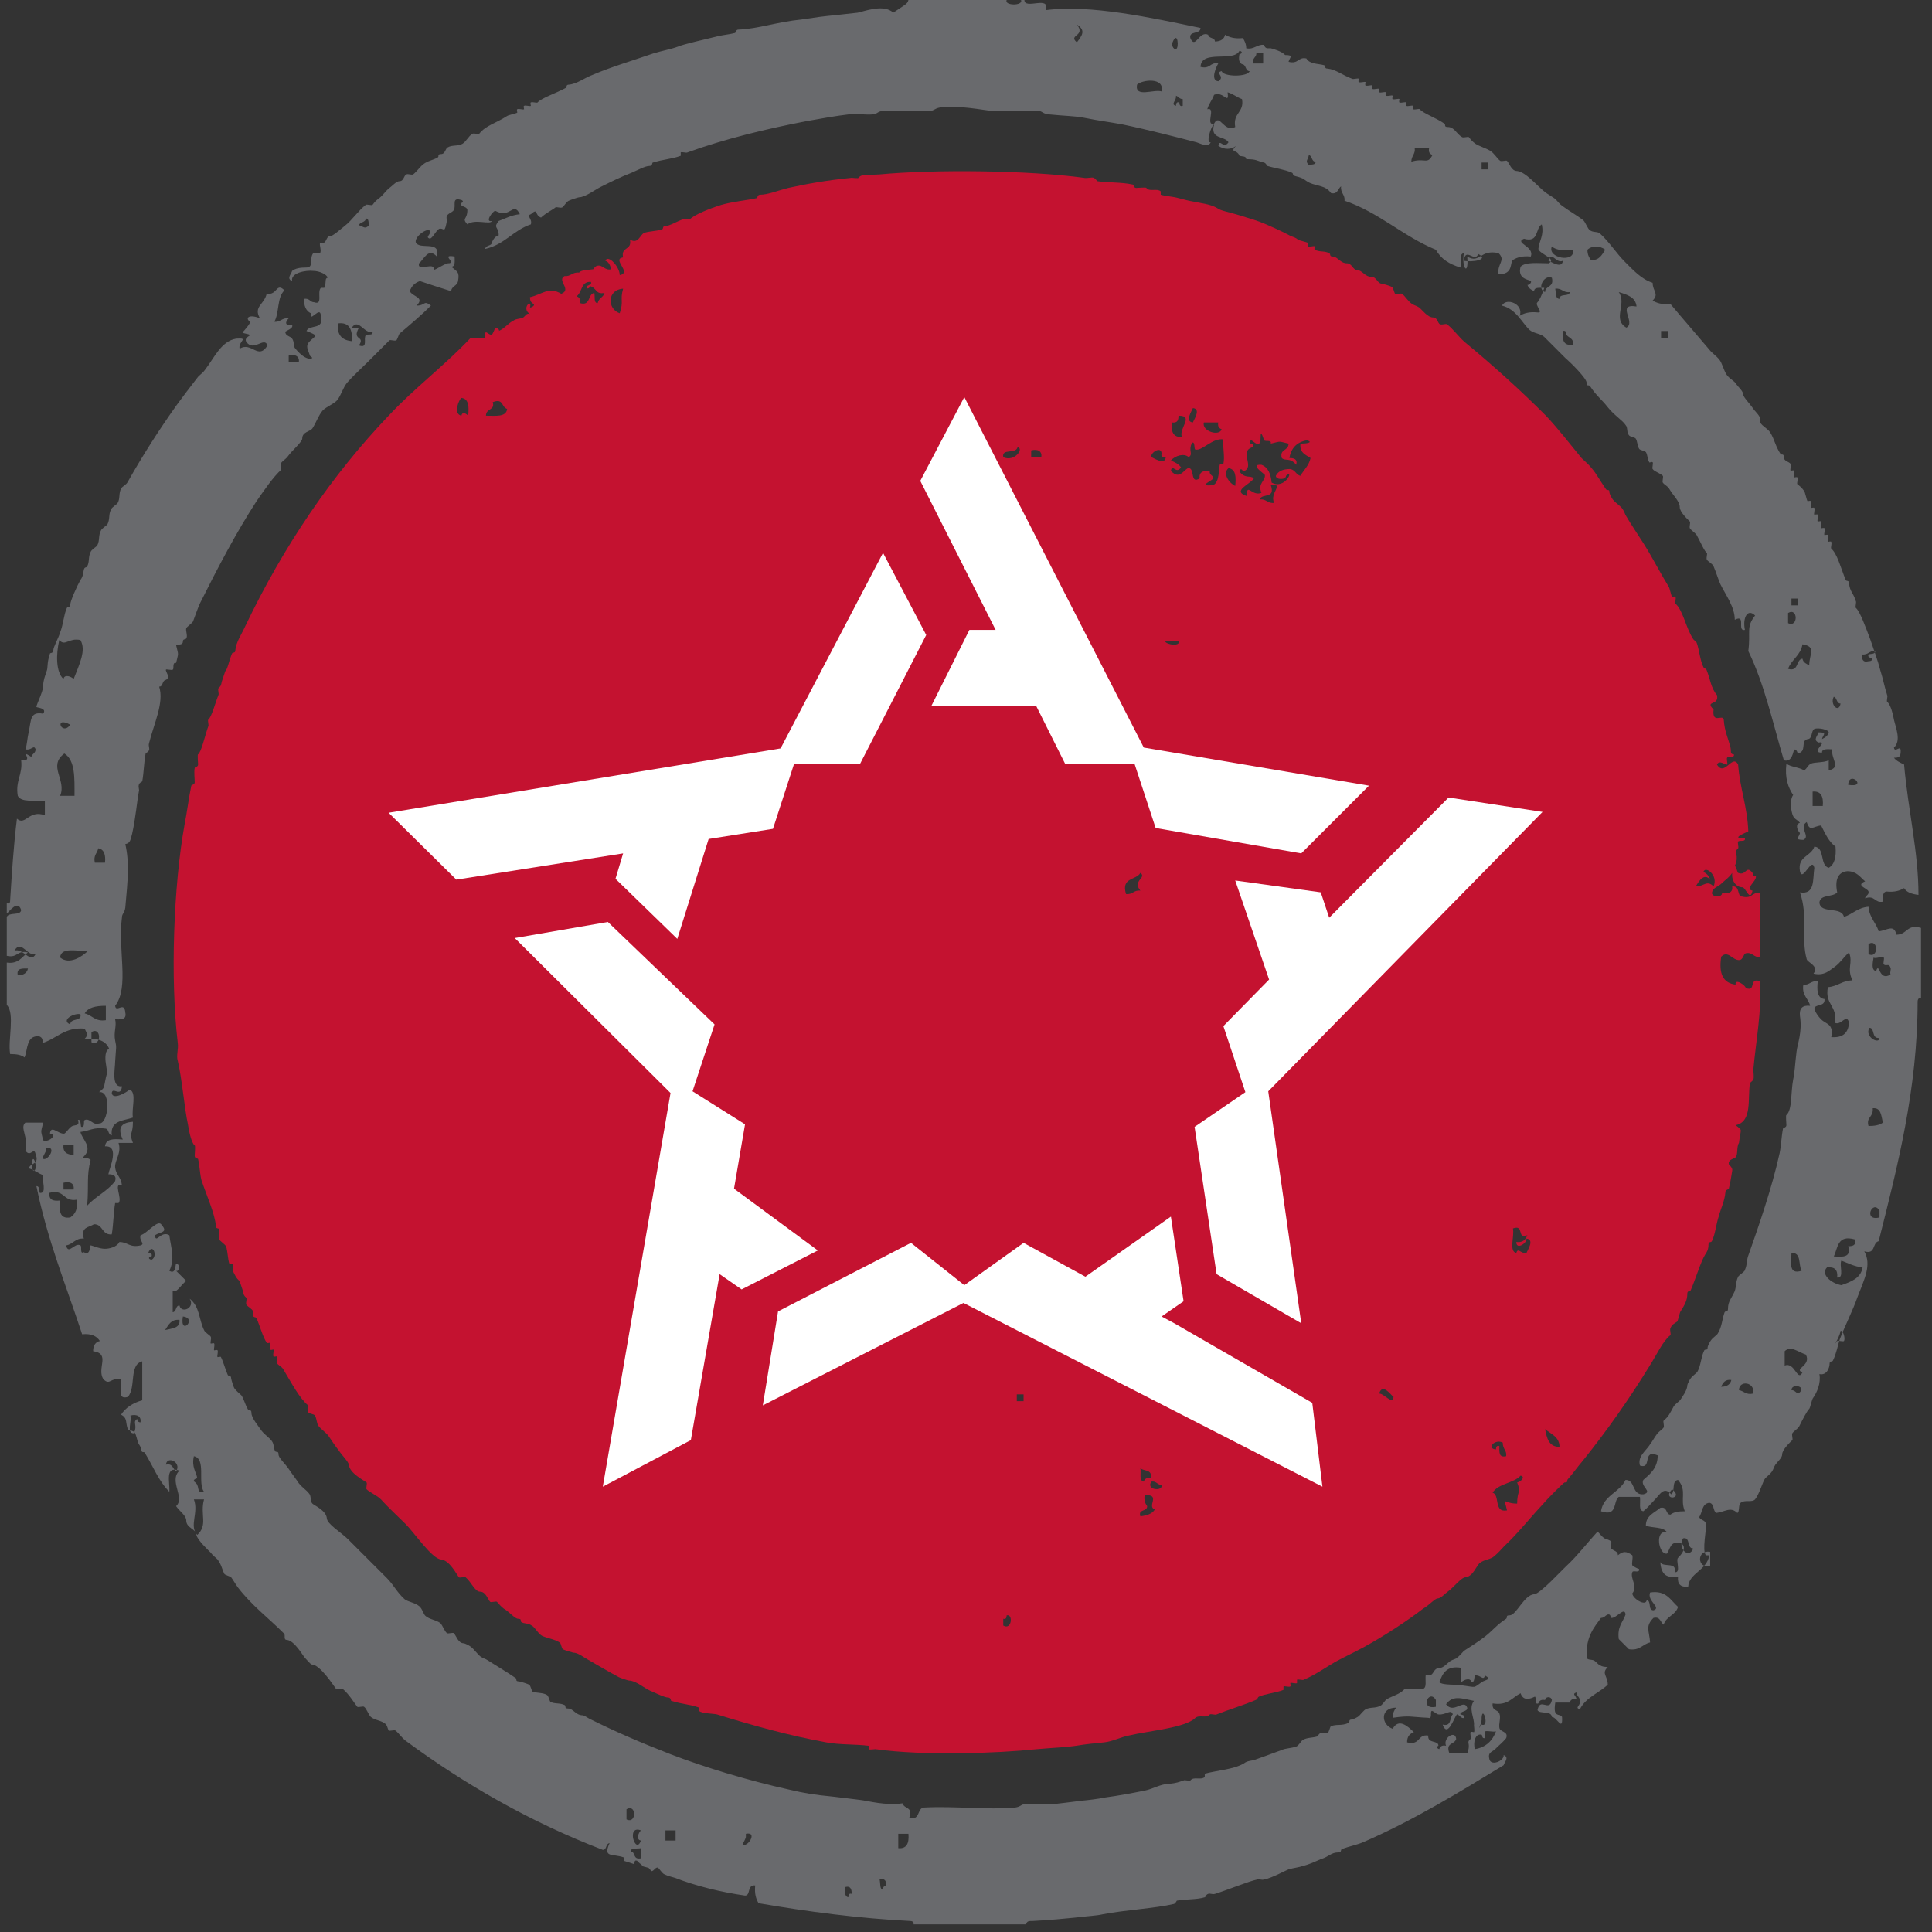
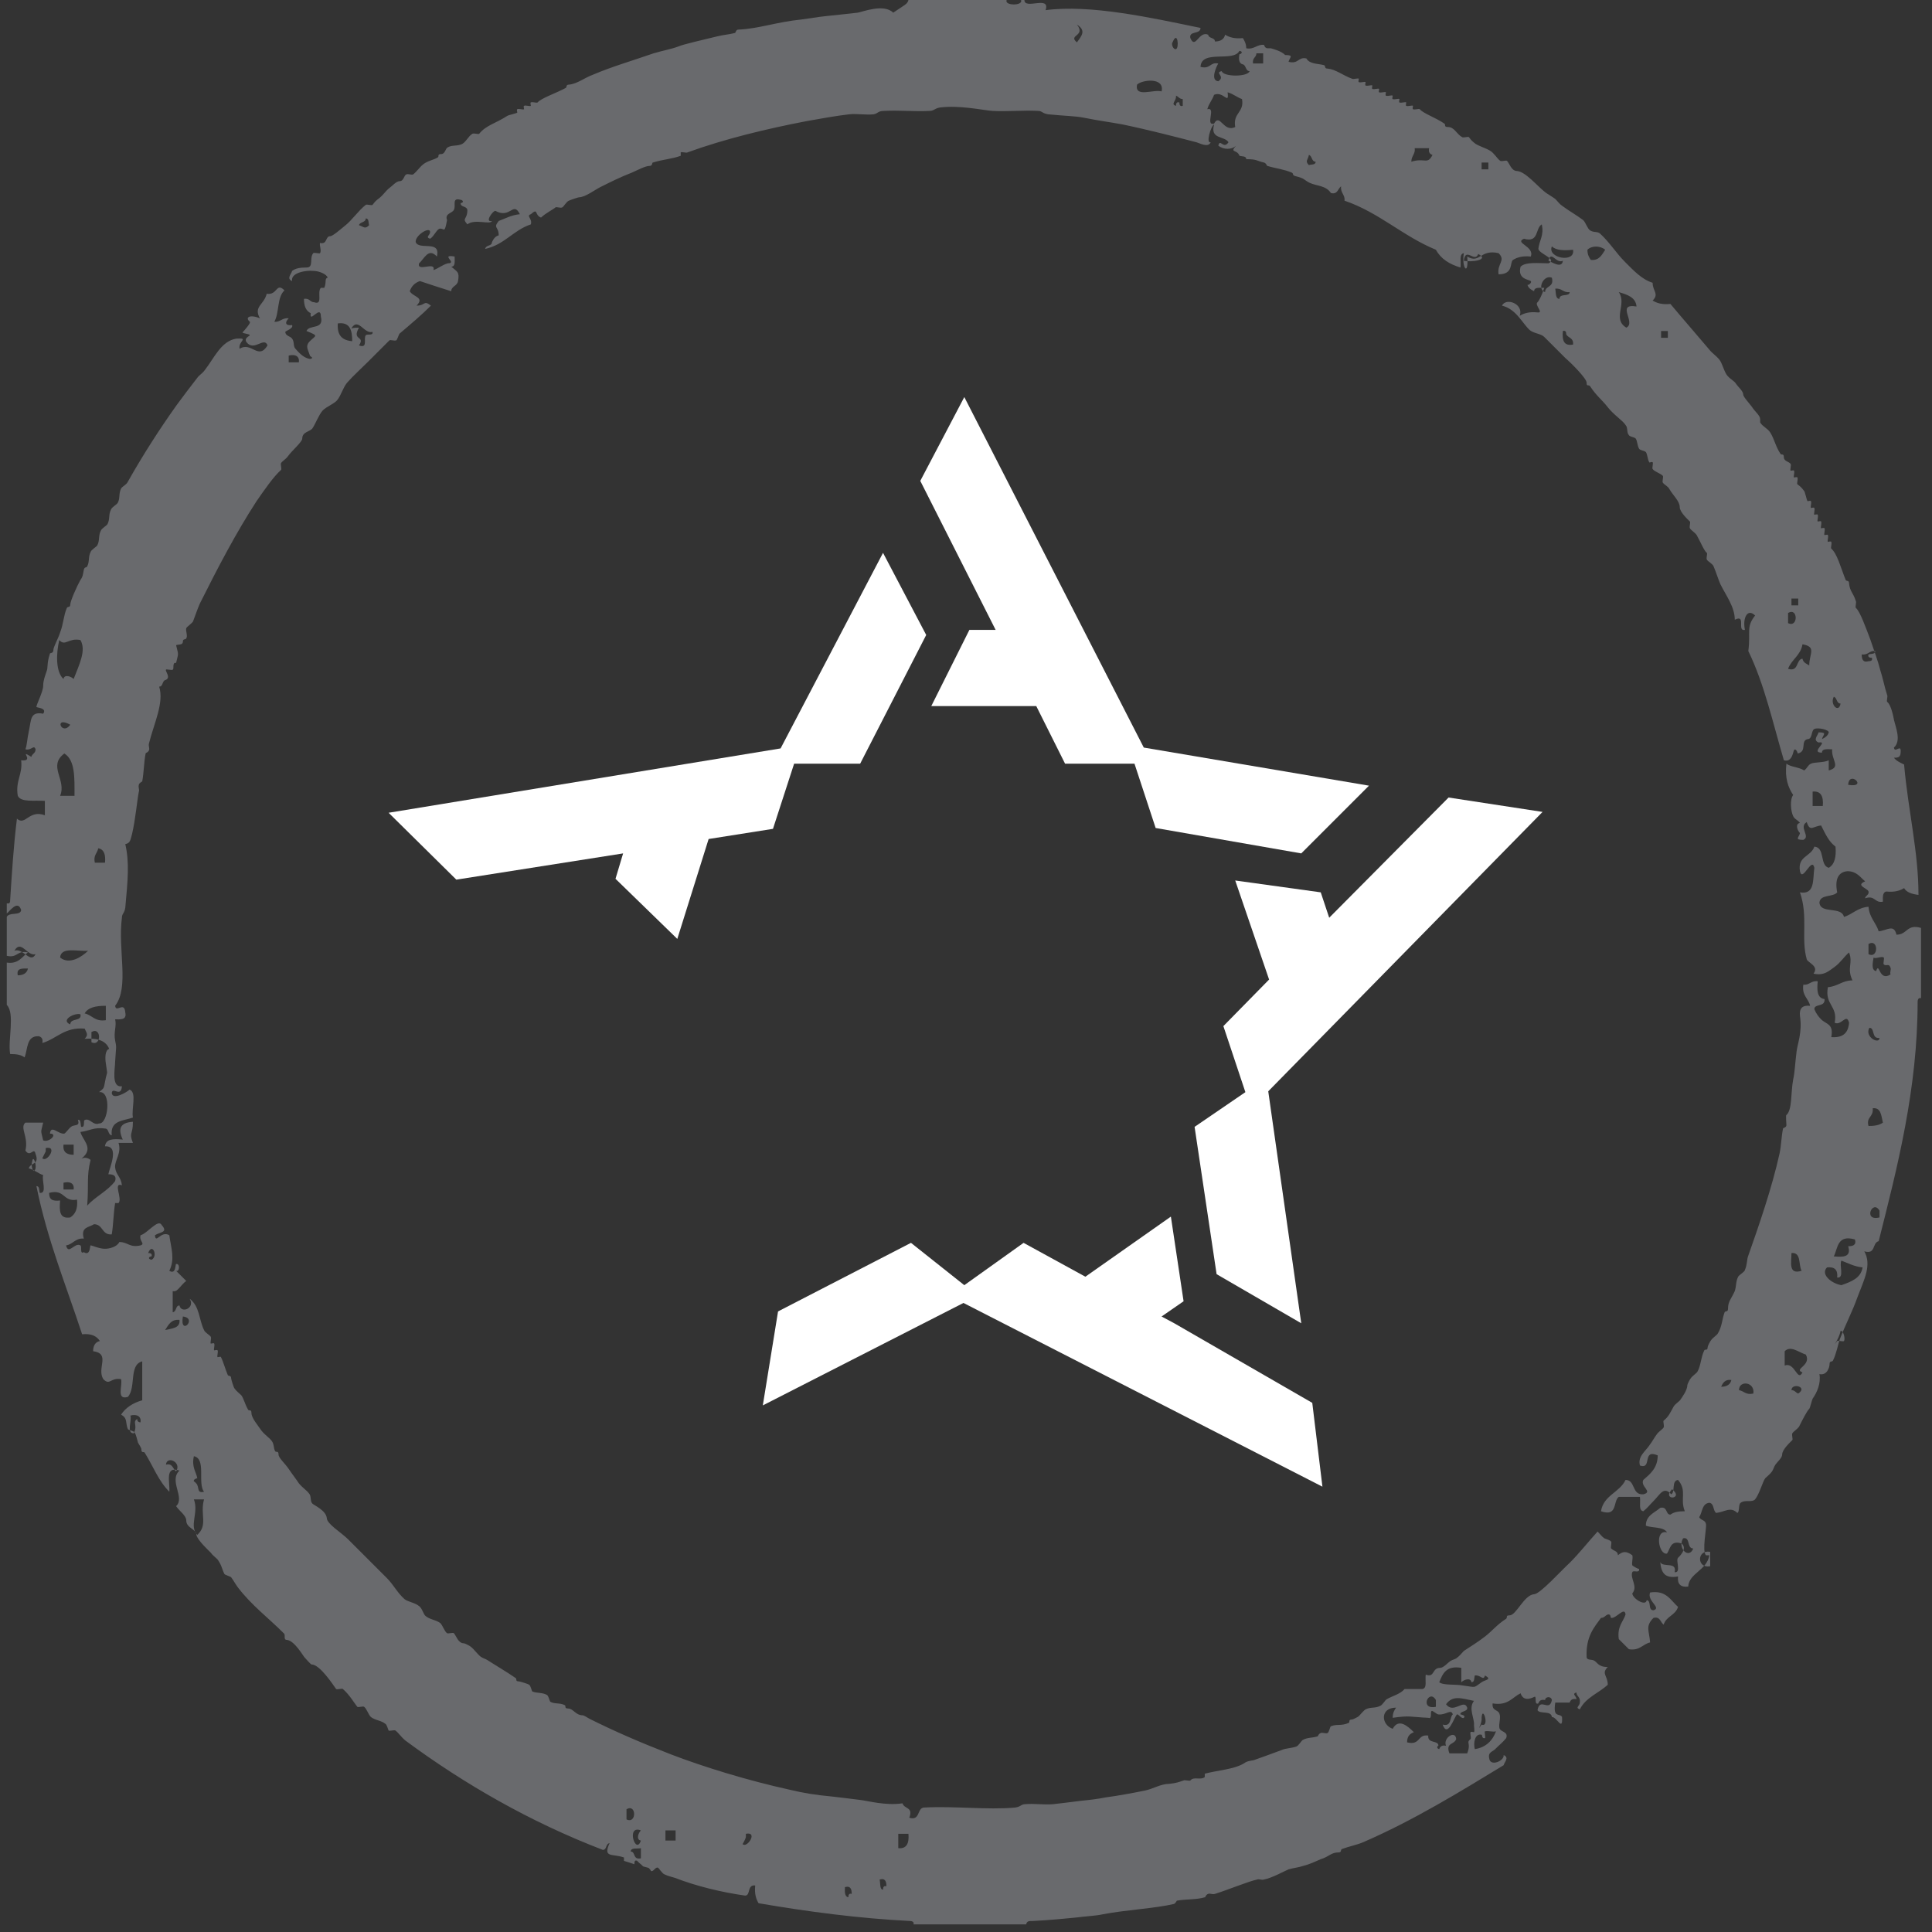
<svg xmlns="http://www.w3.org/2000/svg" version="1.1" id="tshirt_x5F_spec_xA0_Image_1_" x="0px" y="0px" viewBox="0 0 228.2 228.2" style="enable-background:new 0 0 228.2 228.2;" xml:space="preserve">
  <rect x="0" y="0" width="228.2" height="228.2" fill="#333333" stroke="none" />
  <style type="text/css">
	.st0{fill-rule:evenodd;clip-rule:evenodd;fill:#696A6D;}
	.st1{fill-rule:evenodd;clip-rule:evenodd;fill:#C41230;}
	.st2{fill:#FFFFFF;}
</style>
  <path class="st0" d="M107.3,0c3.9,0,7.8,0,11.6,0c-0.3,0.7,2,0.7,1.7,0c0.1,0,0.3,0,0.4,0c0,1.2,3.1-0.6,2.5,1.2  c5.3-0.7,12.5,0.9,18.3,2.1c0,0.8-1.4,0.3-1.2,1.2c0.6,1.4,1-0.9,2.1-0.4c0.1,0.5,0.8,0.3,0.8,0.8c0.7,0,1.1-0.3,1.2-0.8  c0.5,0.3,1.1,0.5,2.1,0.4c0.2,0.3,0.4,0.7,0.4,1.2c0.9,0.2,1.3-0.5,2.1-0.4c0,0,0.1,0.4,0.4,0.4c0.1,0,0.3,0,0.4,0  c0.3,0.1,1.2,0.3,1.7,0.8c1.1,0,0.5,0.3,0.4,0.8c1.2,0.3,1.1-0.6,2.1-0.4c0.4,0.7,1.4,0.6,2.1,0.8c0.2,0.1,0,0.4,0.4,0.4  c1,0.1,1.8,0.8,2.9,1.2c0.1,0.1,0.7-0.1,0.8,0c0,0-0.1,0.4,0,0.4c0.2,0.1,0.7-0.1,0.8,0c0,0-0.1,0.4,0,0.4c0.2,0.1,0.7-0.1,0.8,0  c0,0-0.1,0.4,0,0.4c0.2,0.1,0.7-0.1,0.8,0c0,0.1-0.1,0.4,0,0.4c0.2,0.1,0.7-0.1,0.8,0c0,0-0.1,0.4,0,0.4c0.2,0.1,0.7-0.1,0.8,0  c0,0.1-0.1,0.4,0,0.4c0.2,0.1,0.7-0.1,0.8,0c0,0-0.1,0.4,0,0.4c0.2,0.1,0.7-0.1,0.8,0c0,0-0.1,0.4,0,0.4c0.2,0.1,0.7-0.1,0.8,0  c0,0-0.1,0.4,0,0.4c0.2,0.1,0.7-0.1,0.8,0c0.4,0.5,1.9,1,2.9,1.7c0.2,0.1-0.1,0.4,0.4,0.4c0.8,0,1,0.8,1.7,1.2  c0.2,0.1,0.7-0.1,0.8,0c0.3,0.4,0.4,0.5,0.8,0.8c0.5,0.3,1.2,0.5,1.7,0.8c0.5,0.3,0.8,0.9,1.2,1.2c0.2,0.1,0.7-0.1,0.8,0  c0.3,0.3,0.5,1.2,1.2,1.2c1,0.1,2.3,1.7,3.3,2.5c0.4,0.3,0.8,0.5,1.2,0.8c0.3,0.3,0.5,0.6,0.8,0.8c0.8,0.6,1.7,1.1,2.5,1.7  c0.3,0.3,0.5,1,0.8,1.2c0.4,0.3,0.9,0.1,1.2,0.4c1.1,1,1.9,2.3,2.9,3.3c1,1,2,2.1,3.3,2.5c0,1,0.8,1.3,0,2.1  c0.5,0.3,1.1,0.5,2.1,0.4c1.5,1.8,3,3.5,4.6,5.4c0.3,0.4,0.8,0.7,1.2,1.2c0.3,0.4,0.5,1.2,0.8,1.7c0.4,0.6,0.9,0.7,1.2,1.2  c0.2,0.3,0.8,0.8,0.8,1.2c0,0.3,0.8,1.1,1.2,1.7c0.2,0.3,0.8,0.8,0.8,1.2c0,0.1,0,0.4,0,0.4c0.3,0.5,0.9,0.7,1.2,1.2  c0.5,0.8,0.6,1.6,1.2,2.5c0.1,0.2,0.4-0.1,0.4,0.4c0,0.5,0.6,0.5,0.8,0.8c0.1,0.1-0.1,0.7,0,0.8c0.1,0,0.4-0.1,0.4,0  c0.1,0.2-0.1,0.7,0,0.8c0,0,0.4-0.1,0.4,0c0.1,0.2-0.1,0.7,0,0.8c0.4,0.3,0.5,0.4,0.8,0.8c0.1,0.1,0.3,1.1,0.4,1.2  c0,0,0.4-0.1,0.4,0c0.1,0.2-0.1,0.7,0,0.8c0,0,0.4-0.1,0.4,0c0.1,0.2-0.1,0.7,0,0.8c0,0,0.4-0.1,0.4,0c0.1,0.2-0.1,0.7,0,0.8  c0.1,0,0.4-0.1,0.4,0c0.1,0.2-0.1,0.7,0,0.8c0,0,0.4-0.1,0.4,0c0.1,0.2-0.1,0.7,0,0.8c0.1,0,0.4-0.1,0.4,0c0.1,0.2-0.1,0.7,0,0.8  c0,0,0.4-0.1,0.4,0c0.1,0.2-0.1,0.7,0,0.8c0.7,0.6,1.1,2.2,1.7,3.7c0.1,0.2,0.4,0,0.4,0.4c0.1,1,0.5,1.1,0.8,2.1  c0.1,0.1-0.1,0.7,0,0.8c0.5,0.4,1.2,2.4,1.7,3.7c0.4,1.2,0.9,2.5,1.2,3.7c0.3,0.9,0.5,2,0.8,2.9c0.1,0.1-0.1,0.7,0,0.8  c0.3,0.2,0.6,1,0.8,2.1c0.2,0.9,0.9,2.5,0,3.3c0.1,0.7,0.8-0.4,0.8,0.4c0,0.7-0.2,0.8-0.8,0.8c0.3,0.4,0.8,0.6,1.2,0.8  c0.5,5.6,1.7,10.3,1.7,15.4c-0.8-0.1-1.4-0.3-1.7-0.8c-0.5,0.3-1.1,0.5-2.1,0.4c-0.5,0.1-0.4,0.8-0.4,1.2c-1,0.2-0.9-0.8-2.1-0.4  c0-0.3,0.5-0.4,0.4-0.8c-0.1-0.4-1.6-0.7-0.4-1.2c-0.6-0.5-1-1.2-2.1-1.2c-1.1,0.1-1.5,1-1.2,2.5c-0.5,0.6-2,0.2-2.1,1.2  c0.1,1.4,2.6,0.4,2.9,1.7c1-0.3,1.6-1.1,2.9-1.2c0.1,1.3,0.9,1.9,1.2,2.9c1-0.1,1.8-0.9,2.1,0.4c1.3,0,1.2-1.3,2.9-0.8  c0,2.8,0,5.5,0,8.3c-0.3-0.1-0.4,0.2-0.4,0.4c0,10.3-2.4,19.6-4.6,28.3c-0.8,0.2-0.3,1.6-1.7,1.2c0.9,1.6,0,3.3-0.8,5.4  c-0.6,1.7-1.4,3.2-2.1,5c-0.2,0.6-0.4,1.7-0.8,2.5c-0.1,0.2-0.4,0-0.4,0.4c0,0.4-0.3,1.4-1.2,1.2c0.2,1.1-0.3,2.2-0.8,2.9  c-0.1,0.2-0.3,1.1-0.4,1.2c-0.3,0.3-0.8,1.3-1.2,2.1c-0.2,0.3-0.7,0.6-0.8,0.8c-0.1,0.2,0.1,0.7,0,0.8c-0.2,0.2-1.2,1.1-1.2,1.7  c0,0.4-0.6,0.9-0.8,1.2c-0.2,0.3-0.2,0.5-0.4,0.8c-0.2,0.3-0.6,0.6-0.8,0.8c-0.3,0.4-0.7,1.9-1.2,2.5c-0.4,0.4-1.2,0-1.7,0.4  c-0.3,0.2-0.1,1.1-0.4,1.2c-0.8-0.8-1.5-0.1-2.5,0c-0.4-0.3-0.2-1.1-0.8-1.2c-0.9,0.1-0.8,1.1-1.2,1.7c0.2,0.4,0.7,0.3,0.8,0.8  c0.1,0.5-0.5,3.2,0,3.7c0,0,0.4,0,0.4,0c-0.3,1.8-2.4,2.1-2.5,3.7c-0.9,0.1-1.3-0.3-1.2-1.2c-1.6,0.3-2-0.5-2.1-1.7  c0.3,0.7,2-0.1,1.7,1.2c0.8,0.1,0.1-1.4,0.4-1.7c0.1-0.1,1.2-1.1,0.4-1.7c-1.3-0.4-1.3,0.6-1.7,1.2c-1,0.2-1.5-2.9,0-2.5  c-0.4-0.7-1.8-0.5-2.5-0.8c0-1.2,1-1.5,1.7-2.1c0.9-0.2,0.6,0.8,1.2,0.8c0.4-0.3,0.9-0.4,1.7-0.4c-0.6-1.5,0.3-2.4-0.8-3.7  c-0.8,0.1-0.3,1.4-0.8,1.7c-0.9-1-1.3,0-2.1,0.8c-0.5,0.5-0.7,0.8-1.2,1.2c-0.6-0.1-0.3-1-0.4-1.7c-0.8,0-1.7,0-2.5,0  c-0.7,0.5-0.1,2.4-2.1,1.7c0.3-1.9,2.2-2.2,2.9-3.7c1.2,0,0.7,1.8,2.1,1.7c1.2-0.3-0.4-0.9,0-1.7c0.8-0.7,1.7-1.4,1.7-2.9  c-1.9-0.8-0.6,1.7-2.1,1.2c-0.3-1.1,0.7-1.7,1.2-2.5c0.3-0.4,0.5-0.8,0.8-1.2c0.2-0.3,0.7-0.6,0.8-0.8c0.1-0.2-0.1-0.7,0-0.8  c0.6-0.5,0.7-0.8,1.2-1.7c0.2-0.3,0.7-0.6,0.8-0.8c0.2-0.3,0.8-1.1,0.8-1.7c0-0.1,0.3-0.7,0.4-0.8c0.2-0.3,0.7-0.6,0.8-0.8  c0.4-0.7,0.4-1.7,0.8-2.5c0.1-0.2,0.4,0.1,0.4-0.4c0-0.1,0.3-0.7,0.4-0.8c0.2-0.3,0.7-0.6,0.8-0.8c0.5-0.8,0.5-1.7,0.8-2.5  c0.1-0.2,0.4,0,0.4-0.4c0-0.9,0.4-1.2,0.8-2.1c0.2-0.6,0.1-1.1,0.4-1.7c0.1-0.2,0.8-0.6,0.8-0.8c0.3-0.7,0.2-1.2,0.4-1.7  c1.2-3.4,2.8-8,3.7-12.1c0.2-1,0.2-1.9,0.4-2.9c0-0.1,0.4-0.1,0.4-0.4c0-0.2-0.1-1.2,0-1.2c0.7-0.6,0.5-2.6,0.8-4.2  c0.2-0.9,0.2-1.7,0.4-3.3c0.1-0.9,0.7-2.3,0.4-4.2c-0.1-0.9,0.3-1.3,1.2-1.2c-0.2-0.9-1-1.2-0.8-2.5c0.7,0.1,0.9-0.5,1.7-0.4  c-0.1,1-0.1,2,0.8,2.1c0.1,1-1.2,0.5-1.2,1.2c0.2,0.5,0.5,0.9,0.8,1.2c0.6,0.6,1.5,0.5,1.2,2.1c1.4,0.1,2-0.5,2.1-1.7  c-0.3-1.2-0.9,0.4-1.7,0c0.4-2-1.2-2.1-0.8-4.2c1.2-0.1,1.7-0.8,2.9-0.8c-0.7-1.5,0.1-2-0.4-3.3c-0.6,0.5-1,1.2-1.7,1.7  c-0.6,0.4-1.2,1.1-2.5,0.8c0.7-0.9-0.7-1.3-0.8-1.7c-0.7-2.5,0.2-5-0.8-7.9c1.8,0.3,1.5-1.5,1.7-2.9c-0.3-1.4-1.4,1.8-1.7,0.4  c-0.3-1.8,1.3-1.7,1.7-2.9c1.3,0.1,0.6,2.2,1.7,2.5c0.7-0.4,0.9-1.3,0.8-2.5c-0.8-0.6-1.2-1.5-1.7-2.5c-1,0.1-1.3,0.8-1.7-0.4  c-1,0.6,0.5,1.7-0.4,2.1c-1.1,0-0.5-0.3-0.4-0.8c-0.3-0.3-0.6-1.1,0-1.2c-0.3-0.4-0.6-0.4-0.8-0.8c-0.3-0.6-0.4-2,0-2.5  c-0.6-0.9-1-2-0.8-3.7c0.5,0.4,1.5,0.4,2.1,0.8c0.4-0.3,0.4-0.6,0.8-0.8c0.4-0.2,1.5-0.1,2.1-0.4c0,0.4,0,0.8,0,1.2  c1.5-0.4,0.3-1.2,0.4-2.5c-0.6,0-1.2-0.1-1.2,0.4c-1.5,0,0.9-1.4-0.4-1.2c-0.7-0.3-0.1-0.8,0-1.2c1.1,0,0.5,0.3,0.4,0.8  c0.4-0.2,0.7-0.4,0.8-0.8c0-0.3-1.2-0.6-1.7-0.4c-0.4,0.2-0.2,1.2-0.8,1.2c-0.9,0.2,0,1.5-1.2,1.7c0.1,0-0.2-0.7-0.4-0.4  c-0.1,0.1-0.2,1.5-1.2,1.2c-1.3-4.4-2.3-9-4.2-12.9c0.3-2.3-0.3-2.8,0.8-4.2c-0.9-0.9-1.5,0.3-1.2,1.7c-1,0.2,0.2-1.9-1.2-1.2  c0-1.5-1-2.8-1.7-4.2c-0.3-0.7-0.5-1.4-0.8-2.1c-0.1-0.3-0.7-0.6-0.8-0.8c-0.1-0.2,0.1-0.7,0-0.8c-0.3-0.2-0.7-1.2-1.2-2.1  c-0.2-0.3-0.7-0.6-0.8-0.8c-0.1-0.2,0.1-0.7,0-0.8c-0.2-0.2-1.2-1.1-1.2-1.7c0-0.7-0.8-1.4-1.2-2.1c-0.2-0.4-0.6-0.5-0.8-0.8  c-0.1-0.1,0.1-0.7,0-0.8c-0.3-0.3-1-0.5-1.2-0.8c-0.1-0.1,0.1-0.7,0-0.8c-0.1-0.1-0.4,0.1-0.4,0c-0.2-0.3-0.2-0.9-0.4-1.2  c-0.2-0.2-0.7-0.2-0.8-0.4c-0.2-0.3-0.2-0.9-0.4-1.2c-0.2-0.2-0.7-0.2-0.8-0.4c-0.3-0.3-0.1-0.9-0.4-1.2c-0.3-0.5-1.4-1.2-2.1-2.1  c-0.7-0.9-1.4-1.4-2.1-2.5c-0.2-0.2-0.4,0.1-0.4-0.4c0-0.5-1.8-2.3-2.5-2.9c-0.8-0.8-1.7-1.7-2.5-2.5c-0.4-0.4-1.2-0.4-1.7-0.8  c-0.9-0.8-1.6-2.5-3.3-2.9c0.5-1,2.6-0.2,2.1,1.2c0.5-0.3,1.1-0.5,2.1-0.4c0.8,0.1-0.4-0.9,0-1.2c0.2-0.2,0.5-0.8,0.8-1.7  c-0.6,0-1.2-0.1-1.2,0.4c-0.4-0.2-0.7-0.4-0.8-0.8c0,0.2,0.6-0.2,0.4-0.4c-0.2-0.2-1.6-0.2-1.2-1.7c0.6-0.6,2.1-0.4,3.3-0.4  c1.1-0.5-1.1-1.1-1.2-1.7c0.1-1,0.7-1.6,0.4-2.9c-0.8,0.5-0.3,2.2-2.1,1.7c-1.2,0.5,1.3,0.9,0.8,2.1c-1-0.1-1.6,0.1-2.1,0.4  c-0.4,0.3,0.1,1.7-1.7,1.7c-0.2-1.3,0.9-1.6,0-2.5c-2.2-0.5-2.2,1.3-3.7,0.4c0.2,2.4-0.7,1.4-0.4-0.4c-0.6,0.1-0.3,1-0.4,1.7  c-1.3-0.4-2.3-1-2.9-2.1c-3.9-1.6-6.7-4.4-10.8-5.8c0.1-0.7-0.5-0.9-0.4-1.7c-0.4,0.3-0.4,1-1.2,0.8c-0.6-0.9-1.6-0.8-2.5-1.2  c-0.8-0.4-0.5-0.5-1.7-0.8c-0.4-0.1-0.2-0.3-0.4-0.4c-0.9-0.4-1.9-0.5-2.9-0.8c-0.1,0-0.1-0.3-0.4-0.4c-0.9-0.2-0.8-0.4-2.1-0.4  c0-0.4-0.5-0.3-0.8-0.4c-0.3-0.8-1.2-0.3-0.4-1.2c-0.5,0.5-1.5,0.5-2.1,0c0.2-0.9,0.6,0.5,1.2-0.4c-0.5-0.8-2.2-0.3-1.7-2.1  c-0.4,0.2-1,2.3-0.4,2.1c-0.3,0.7-1.3,0.1-1.7,0c-2.3-0.6-5.8-1.5-8.7-2.1c-1.6-0.3-2.6-0.4-4.6-0.8c-1-0.2-2.2-0.2-4.2-0.4  c-0.7-0.1-0.7-0.4-1.2-0.4c-1.7-0.1-3.6,0.1-5.4,0c-1.2-0.1-3.9-0.7-6.2-0.4c-0.6,0.1-0.7,0.4-1.2,0.4c-1.8,0.1-3.5-0.1-5.4,0  c-0.7,0-0.7,0.3-1.2,0.4c-1,0.1-2-0.1-2.9,0c-1.7,0.2-3.3,0.5-5,0.8c-4.7,0.9-9.7,2.1-14.1,3.7c-0.1,0.1-0.7-0.1-0.8,0  c0,0,0,0.4,0,0.4c-1.1,0.4-2,0.4-3.3,0.8c-0.1,0,0,0.4-0.4,0.4c-0.5,0-1.4,0.5-2.1,0.8c-1.3,0.5-2.5,1.1-3.7,1.7  c-0.6,0.3-1.8,1.2-2.5,1.2c-0.1,0-1,0.3-1.2,0.4c-0.3,0.1-0.6,0.7-0.8,0.8c-0.2,0.1-0.7-0.1-0.8,0c-0.2,0.2-1.2,0.7-1.7,1.2  c-0.8-0.3-0.3-1.2-1.2-0.4c-0.6,0.2,0.2,0.5,0,1.2c-2.1,0.7-3.1,2.4-5.4,2.9c0.1-0.5,0.8-0.3,0.8-0.8c0.2-0.4,0.4-0.7,0.8-0.8  c0-1.1-0.7-0.8,0-1.7c0.8-0.3,1.5-0.7,2.5-0.8c-0.8-1.6-1.1,0.6-2.9-0.4c-0.3,0-1.3,1.4-0.4,1.2c-0.2,0.5-2-0.3-2.9,0.4  c-0.7-0.8,0-0.5,0-1.7c-0.1-0.5-0.8-0.3-0.8-0.8c0.5-0.1,0.2-0.4,0-0.4c-1.1-0.3-0.5,0.7-0.8,1.2c-0.2,0.4-1.1,0.4-0.8,1.2  C52.5,27.6,52.5,27,52,27c-0.4,0-0.7,0.9-1.2,1.2c-0.6-0.2,0-0.4,0-0.8c0-0.7-1.8,0.4-1.7,1.2c0.4,1,3-0.3,2.5,1.7  c-1-1.1-1.5,0.3-2.1,0.8c-0.3,1.1,2-0.3,1.7,0.8c0.6-0.2,1-0.6,1.7-0.8c1.2,0-1-1.1,0.8-0.8c0,0.6,0.1,1.2-0.4,1.2  c0.7,0.6,1,0.6,0.8,1.7c-0.1,0.6-0.8,0.6-0.8,1.2c-1.3-0.4-2.5-0.8-3.7-1.2c-0.6,0.2-1,0.6-1.2,1.2c0.4,0.7,1.8,0.7,0.8,1.7  c1.1,0,0.8-0.7,1.7,0c-1.1,1.1-2.4,2.2-3.7,3.3c-0.1,0.1-0.3,0.8-0.4,0.8c-0.2,0.1-0.7-0.1-0.8,0c-0.8,0.8-1.6,1.6-2.5,2.5  c-0.8,0.8-1.8,1.7-2.5,2.5c-0.5,0.6-0.7,1.5-1.2,2.1c-0.5,0.5-1.2,0.7-1.7,1.2c-0.5,0.6-0.8,1.5-1.2,2.1c-0.3,0.4-1.2,0.4-1.2,1.2  c0,0.4-1.2,1.4-1.7,2.1c-0.2,0.3-0.7,0.6-0.8,0.8c-0.1,0.1,0.1,0.7,0,0.8c-0.9,0.8-2,2.4-2.9,3.7c-2.4,3.7-4.5,7.7-6.7,12.1  c-0.3,0.7-0.5,1.3-0.8,2.1c-0.1,0.2-0.8,0.7-0.8,0.8c-0.1,0.3,0.2,0.9,0,1.2c-0.1,0.2-0.4,0-0.4,0.4c0,0.4-0.5,0.3-0.8,0.4  c0.3,1.3,0.3,0.8,0,2.1c-0.5-0.1-0.2,0.7-0.4,0.8c-0.1,0.1-0.8-0.1-0.8,0c-0.1,0.2,0.6,0.9,0,1.2c-0.5,0.1-0.3,0.8-0.8,0.8  c0.6,1.9-0.6,4.3-1.2,6.7c-0.1,0.3,0.1,0.6,0,0.8c-0.1,0.3-0.4,0.3-0.4,0.4c-0.2,1-0.2,2.2-0.4,3.3c0,0-0.4,0.2-0.4,0.4  c-0.1,0.3,0.1,0.6,0,0.8c-0.2,1-0.4,3.3-0.8,5c-0.2,0.7-0.2,1.1-0.8,1.2c0.5,2.2,0.3,4.2,0,7.5c-0.1,0.7-0.4,0.7-0.4,1.2  c-0.5,3.8,0.9,8.2-0.8,10.4c0.1,0.9,1.1-0.6,1.2,0.8c0.2,0.9-0.6,0.8-1.2,0.8c0.2,0.8-0.2,1.5,0,2.5c0.2,0.9,0.1,0.7,0,2.5  c0,0.8-0.5,3.1,0.8,2.9c-0.1,1.4-1.1,0-1.2,0.8c0.1,0.9,1.8-0.1,2.1-0.4c0.9,0.3,0.2,2.3,0.4,3.3c-1.1,0.4-2.7,0.3-2.5,2.1  c-0.5-0.1-0.3-0.8-0.8-0.8c-1.3-0.2-1.9,0.3-2.9,0.4c0.2,0.9,1.5,1.8,0.4,2.9c-0.8,0.8-0.1-0.3,0.8,0.4c-0.5,2-0.2,2.8-0.4,5.4  c1-1.1,2.4-1.7,3.3-2.9c0.2-0.7-0.3-0.8-0.8-0.8c0.1-0.7,1.4-3.4-0.4-3.3c0.1-0.9,1-0.9,2.1-0.8c-0.6-1.3-0.3-2,1.2-2.1  c0,1.6-0.5,1.2,0,2.5c-0.6,0-1.1,0-1.7,0c0.4,1.2-0.5,2.1-0.4,2.9c0.1,0.9,0.7,1.1,0.8,2.1c-1.1-0.4,0.1,1.6-0.4,2.1  c0,0-0.4,0-0.4,0c-0.2,1.2-0.2,2.5-0.4,3.7c-1.2,0.1-1-1.2-2.1-1.2c-0.6,0.4-1.6,0.3-1.2,1.7c-1-0.1-1.3,0.7-2.1,0.8  c0.3,1.2,1-0.4,1.7,0c0.2,0.1-0.1,1.1,0.4,0.8c0.8,0.5,0.7-0.8,0.8-0.8c0.2,0,1,0.4,1.7,0.4c0.5,0,1.4-0.2,1.7-0.8  c1,0,1.2,0.7,2.5,0.4c0.6-0.2-0.2-0.5,0-1.2c0.8-0.2,2.1-2,2.5-1.2c0.8,0.9-0.2,0.8-0.8,1.2c0.1,1.1,0.7-0.6,1.7,0  c0.2,1.5,0.7,2.8,0,4.2c0.8,0.5,0.7-0.8,0.8-0.8c0.5-0.1,0.4,1,0,0.8c0.4,0.4,0.8,0.8,1.2,1.2c-0.3,0.2-0.6,0.6-0.8,0.8  c-0.2,0.2-0.4,0.5-0.8,0.4c0,0.8,0,1.7,0,2.5c0.5-0.1,0.3-0.8,0.8-0.8c0.2,1,1.9,0.3,1.2-0.8c1.2,0.9,1.1,2.5,1.7,3.7  c0.1,0.3,0.7,0.6,0.8,0.8c0.1,0.2-0.1,0.7,0,0.8c0.1,0,0.4-0.1,0.4,0c0.1,0.2-0.1,0.7,0,0.8c0,0,0.4-0.1,0.4,0  c0.1,0.2-0.1,0.7,0,0.8c0.1,0,0.4-0.1,0.4,0c0.3,0.6,0.5,1.4,0.8,2.1c0.1,0.2,0.4,0,0.4,0.4c0,0.1,0.3,1.1,0.4,1.2  c0.2,0.3,0.6,0.6,0.8,0.8c0.3,0.4,0.4,1,0.8,1.7c0.1,0.2,0.4-0.1,0.4,0.4c0,0.6,0.8,1.5,1.2,2.1c0.4,0.5,0.9,0.8,1.2,1.2  c0.3,0.4,0.2,0.9,0.4,1.2c0.1,0.2,0.4-0.1,0.4,0.4c0,0.4,0.8,1.1,1.2,1.7c0.4,0.6,0.8,1.1,1.2,1.7c0.4,0.5,0.9,0.8,1.2,1.2  c0.3,0.3,0.1,0.9,0.4,1.2c0.2,0.2,1.6,0.8,1.7,1.7c0,0.7,1.7,1.7,2.5,2.5c1.5,1.5,2.9,2.9,4.6,4.6c0.8,0.8,1.2,1.7,2.1,2.5  c0.4,0.3,1.2,0.4,1.7,0.8c0.4,0.3,0.5,1,0.8,1.2c0.5,0.4,1.1,0.4,1.7,0.8c0.3,0.3,0.5,1,0.8,1.2c0.1,0.1,0.7-0.1,0.8,0  c0.3,0.3,0.5,1.2,1.2,1.2c0.1,0,0.7,0.3,0.8,0.4c0.4,0.3,0.8,0.9,1.2,1.2c0.3,0.2,0.5,0.2,0.8,0.4c0.6,0.4,2.3,1.4,3.3,2.1  c0.2,0.1-0.1,0.4,0.4,0.4c0.1,0,1.1,0.3,1.2,0.4c0.2,0.1,0.3,0.8,0.4,0.8c0.5,0.2,1.2,0.1,1.7,0.4c0.2,0.1,0.3,0.7,0.4,0.8  c0.5,0.3,1.1,0.1,1.7,0.4c0.2,0.1-0.1,0.4,0.4,0.4c0.6,0,0.9,0.8,1.7,0.8c0.2,0,0.6,0.3,0.8,0.4c3,1.5,6,2.8,9.6,4.2  c3.9,1.5,9.1,3.1,14.1,4.2c1.7,0.4,2.9,0.6,5,0.8c0.9,0.1,1.7,0.2,3.3,0.4c0.9,0.1,3,0.7,5,0.4c0.2,0.7,1.3,0.4,0.8,1.7  c1.3,0.4,0.9-1.1,1.7-1.2c3.7-0.2,7.5,0.3,10.8,0c0.7-0.1,0.7-0.4,1.2-0.4c1.1-0.1,2.2,0.1,3.3,0c0.9-0.1,1.7-0.2,3.3-0.4  c1-0.1,1.9-0.2,2.9-0.4c1.5-0.2,3.1-0.5,4.6-0.8c1-0.2,1.9-0.8,2.9-0.8c0.9-0.1,1.1-0.2,1.7-0.4c0.1-0.1,0.7,0.1,0.8,0  c0.4-0.5,1.2,0,1.7-0.4c0,0,0-0.4,0-0.4c1.5-0.4,3.4-0.5,4.6-1.2c0.4-0.3,0.7-0.3,1.2-0.4c0.6-0.2,2.2-0.8,3.3-1.2  c0.4-0.2,1.1-0.2,1.7-0.4c0.3-0.1,0.6-0.7,0.8-0.8c0.6-0.3,1-0.2,1.7-0.4c0.1,0,0.1-0.3,0.4-0.4c0.2-0.1,0.6,0.1,0.8,0  c0.2-0.1,0.3-0.8,0.4-0.8c0.7-0.3,1.2,0,2.1-0.4c0.2-0.1-0.1-0.4,0.4-0.4c0.1,0,0.7-0.3,0.8-0.4c0.2-0.2,0.6-0.7,0.8-0.8  c0.6-0.3,1.1-0.1,1.7-0.4c0.3-0.1,0.6-0.7,0.8-0.8c0.7-0.4,1.6-0.6,2.1-1.2c0.7,0,1.4,0,2.1,0c0.6-0.1,0.3-1,0.4-1.7  c1.1,0.4,0.7-0.8,1.7-0.8c0.4,0,0.9-0.6,1.2-0.8c0.3-0.2,0.6-0.2,0.8-0.4c0.3-0.2,0.6-0.6,0.8-0.8c0.6-0.4,1.6-1,2.5-1.7  c0.9-0.7,1.4-1.4,2.5-2.1c0.2-0.2-0.1-0.4,0.4-0.4c0.8,0,1.7-2.4,2.9-2.5c0.7,0,3.3-2.9,4.2-3.7c1.2-1.2,2.2-2.5,3.3-3.7  c0.3,0.3,0.5,0.6,0.8,0.8c0.2,0.1,0.7,0.2,0.8,0.4c0.1,0.1-0.1,0.7,0,0.8c0.3,0.3,0.8,0.3,0.8,0.8c0.6-0.5,1-0.5,1.7,0  c0.1,0.4-0.1,0.9,0,1.2c0.1,0.1,0.8,0.5,0.8,0.4c0.1,0.6-0.7,0.1-0.8,0.4c-0.3,0.7,0.7,1.7,0,2.5c0,0.6,1.6,1.6,1.7,0.8  c0.6,0.1,0.1,1.2,0.8,1.2c1-0.3-0.8-1.1-0.4-2.1c1.9-0.3,2.4,0.9,3.3,1.7c-0.3,1-1.4,1.1-1.7,2.1c-0.4-0.3-0.4-1-1.2-0.8  c-1,1-0.5,1.5-0.4,2.9c-0.9,0.2-1.2,1-2.5,0.8c-0.4-0.4-0.8-0.8-1.2-1.2c-0.2-1.5,0.5-2,0.8-2.9c-0.1-1-1.1,0.5-1.7,0.4  c-0.1,0,0-0.5-0.4-0.4c-0.3,0.1-0.4,0.4-0.8,0.4c-0.8,1.1-1.8,2.2-1.7,4.6c0,0.4,0.5,0.3,0.8,0.4c0.5,0.2,0.5,0.8,1.7,0.8  c-0.8,0.8,0,1,0,2.1c-1.1,1-2.6,1.5-3.3,2.9c-0.6-0.2,0-0.4,0-0.8c0.1-0.7-0.4-0.7-0.4-1.2c-0.6,0.2,0,0.4,0,0.8  c-0.5-0.1-0.7,0.1-0.8,0.4c-0.6,0-1.1,0-1.7,0c-0.3,1.9,0.5,1.2,0.8,1.7c0.1,1.8-0.6,0-1.2,0c-0.1-0.8-1.4-0.3-1.7-0.8  c0.3-1.6,1.4,0.3,1.7-1.2c-0.1-0.5-0.8-0.4-0.8,0c-0.5-0.1-0.7,0.1-0.8,0.4c-0.5,0.2-0.2-0.7-0.4-0.8c-0.1,0-1.3,0.8-1.7-0.4  c-1,0.5-1.5,1.5-3.3,1.2c-0.1,0.9,0.6,0.7,0.8,1.2c0.2,0.5-0.1,1.2,0,1.7c0.1,0.5,1.1,0.4,0.8,1.2c-0.5,0.6-0.7,0.7-1.2,1.2  c-0.3,0.4-1,0.4-0.8,1.2c0.1,1,1.8,0.3,1.7-0.4c0.7,0.3,0.1,0.8,0,1.2c-5.1,3.1-10.6,6.5-16.6,9.1c-0.7,0.3-1.7,0.5-2.5,0.8  c-0.2,0.1,0,0.4-0.4,0.4c-0.9,0-1.1,0.5-2.1,0.8c-0.7,0.3-1.3,0.6-2.1,0.8c-0.6,0.2-1,0.2-1.7,0.4c-0.5,0.2-1.9,1-2.9,1.2  c-0.3,0.1-0.6-0.1-0.8,0c-1,0.2-3.4,1.2-5,1.7c-0.3,0.1-0.6-0.1-0.8,0c-0.3,0.1-0.3,0.4-0.4,0.4c-1,0.3-2.2,0.2-3.3,0.4  c0,0-0.2,0.4-0.4,0.4c-2.1,0.5-5.7,0.7-8.3,1.2c-0.9,0.2-1.7,0.2-3.3,0.4c-1,0.1-3,0.3-5,0.4c-0.5,0-0.7,0-0.8,0.4  c-4.4,0-8.9,0-13.3,0c0.1-0.3-0.2-0.4-0.4-0.4c-6-0.3-12.1-1.1-17.9-2.1c-0.3-0.5-0.5-1.1-0.4-2.1c-1-0.1-0.5,1.2-1.2,1.2  c-2.8-0.4-5.7-1.1-8.3-2.1c-0.3-0.1-0.8-0.2-1.2-0.4c-0.3-0.1-0.7-0.8-0.8-0.8c-0.3-0.1-0.5,0.5-0.8,0.4c0,0-0.2-0.4-0.4-0.4  c-0.6-0.2-0.4,0-0.8-0.4c0.1,0.1-0.6-0.5-0.4-0.4c-0.5-0.2-0.3,0.4-0.4,0.4c0.1,0-1.2-0.4-1.2-0.4c0,0,0-0.4,0-0.4  c-1.4-0.5-2.5,0.1-1.7-1.7c-0.5,0.1-0.3,0.8-0.8,0.8c-8.6-3.3-16.4-7.8-23.3-12.9c-0.5-0.4-0.8-0.9-1.2-1.2c-0.1-0.1-0.7,0.1-0.8,0  c-0.1-0.2-0.2-0.7-0.4-0.8c-0.5-0.4-1.2-0.4-1.7-0.8c-0.3-0.3-0.5-1-0.8-1.2c-0.1-0.1-0.7,0.1-0.8,0c-0.4-0.5-0.9-1.4-1.7-2.1  c-0.1-0.1-0.7,0.1-0.8,0c-0.3-0.4-1.9-2.9-2.9-2.9c-0.1,0-0.7-0.7-0.8-0.8c-0.2-0.2-1.2-2-2.1-2.1c-0.5,0-0.1-0.6-0.4-0.8  c-1.8-1.8-3.8-3.3-5.4-5.4c-0.3-0.4-0.5-0.8-0.8-1.2c-0.1-0.1-0.8-0.3-0.8-0.4c-0.3-0.6-0.3-1-0.8-1.7c-0.3-0.3-0.6-0.5-0.8-0.8  c-0.2-0.2-1.6-1.5-1.7-2.1c0-0.7-1.2-0.8-1.2-1.7c0-0.6-0.8-1.1-1.2-1.7c1.1-1-0.9-3,0.4-4.2c-1.8-0.6-1.1,1.4-1.2,2.5  c-1.3-1.3-1.9-3-2.9-4.6c-0.1-0.2-0.4,0.1-0.4-0.4c0-0.2-0.3-0.6-0.4-0.8c-0.1-0.3-0.2-0.9-0.4-1.2c-0.1-0.2-0.8-0.3-0.8-0.4  c-0.3-0.7,0-1.3-0.8-1.7c0.5-0.8,1.4-1.4,2.5-1.7c0-1.5,0-3,0-4.6c-1.6,0.4-0.7,3.1-1.7,4.2c-1.4,0.4-0.6-1.3-0.8-2.1  c-1.3-0.2-1.3,0.8-2.1,0c-0.8-1.3,0.9-3-1.2-3.3c0-0.7,0.3-1.1,0.8-1.2c-0.4-0.6-1-0.9-2.1-0.8c-1.9-5.8-4.1-11.1-5.4-17.5  c0.4,0,0.3,0.5,0.4,0.8c0.9,0.1,0.2-1.5,0.4-2.1c-0.6-0.2-1-0.6-1.7-0.8c0.2-0.7,1.3-0.4,0.8-1.7c-0.2-0.9-0.6,0.5-1.2-0.4  c0.4-1.6-0.7-2.7,0-3.3c0.7,0,1.4,0,2.1,0c-0.3,1.3-0.3,0.8,0,2.1c0.7,0.3,1.8-0.8,0.8-0.8c0.1-1.1,1,0.1,1.7,0  c0.2-0.1,0.6-0.7,0.8-0.8c0.3-0.3,1.1,0,0.8-0.8c0.4-0.2,0.3,0.8,0.4,0.8c0.5,0.1,0.2-0.7,0.4-0.8c0.6-0.3,1,0.7,1.7,0.4  c1.1,0.1,1.5-3.9,0-3.7c0.7-0.6,0.5-0.3,0.8-1.7c0.2-0.9,0.2-0.2,0-1.7c-0.1-0.6-0.1-1.6,0.4-1.7c-0.4-1-1.4-1.3-2.9-1.2  c0.5-0.5,0.2-0.7,0-1.2c-2.4-0.2-3.3,1.2-5,1.7c0.1-0.5-0.1-0.7-0.4-0.8c-1.5-0.1-1.3,1.5-1.7,2.5c-0.4-0.3-0.9-0.4-1.7-0.4  c-0.3-1.6,0.6-4.8-0.4-5.8c0-1.7,0-3.3,0-5c1.4,0.2,1.8-0.7,2.5-1.2c-1.3-0.3-1.2,0.7-2.5,0.4c0-1.5,0-3,0-4.6  c0.3-0.6,1.6-0.1,1.7-0.8c-0.4-1.3-1.4,0.2-1.7,0.4c0-0.4,0-0.8,0-1.2c0.4,0.1,0.4-0.2,0.4-0.4c0.2-3.1,0.4-6.4,0.8-9.6  c1,0.9,1.4-1.1,3.3-0.4c0-0.6,0-1.1,0-1.7C4,94.5,2.5,94.8,2.1,94c-0.3-1.8,0.6-2.5,0.4-4.2c1.7,0.2-0.4-1.4,1.2-0.4  C3.8,89,4.2,89,4.2,88.5c-0.2-0.6-0.5,0.2-1.2,0c0.2-0.5,0.2-1.2,0.4-2.1c0.3-1.3,0.1-2.4,1.7-2.1c0.5-0.7-0.8-0.7-0.8-0.8  c0-0.3,0.8-1.8,0.8-2.5c0-0.6,0.2-1.1,0.4-1.7c0.2-0.5,0-0.9,0.4-2.1c0-0.1,0.4,0,0.4-0.4c0-0.4,0.6-1.4,0.8-2.1  c0.4-1,0.4-2,0.8-2.9c0.1-0.2,0.4,0,0.4-0.4c0-0.4,0.8-2.2,1.2-2.9c0.3-0.4,0.3-0.7,0.4-1.2c0.1-0.4,0.3-0.2,0.4-0.4  c0.3-0.6,0.1-1.1,0.4-1.7c0.1-0.3,0.7-0.6,0.8-0.8c0.3-0.6,0.1-1.1,0.4-1.7c0.1-0.3,0.7-0.6,0.8-0.8c0.3-0.6,0.1-1.1,0.4-1.7  c0.1-0.3,0.7-0.6,0.8-0.8c0.3-0.5,0.1-1.1,0.4-1.7c0.2-0.3,0.6-0.4,0.8-0.8c1.8-3.2,3.8-6.3,5.8-9.1c0.8-1.1,1.5-2,2.5-3.3  c0.3-0.3,0.6-0.5,0.8-0.8c1.1-1.4,1.9-3.4,3.7-3.7c1.6-0.1,0.2,0.3,0.4,1.2c1.4-0.9,2.2,1.4,3.3-0.4c-0.4-1.1-1.6,0.8-2.5-0.4  c-0.3-0.5,0.4-0.7,0.4-0.8c0-0.2-1.1-0.2-0.8-0.4c0.1-0.1,1-1.1,0.8-1.2c-0.6-0.5,0-0.9,1.2-0.4c-0.8-1.4,0.5-1.6,0.8-2.9  c1.3,0.2,1.1-1.4,2.1-0.4c-0.9,0.8-0.6,2.7-1.2,3.7c0.7,0.1,0.9-0.5,1.7-0.4c-0.5,0.5-0.4,0.9,0.4,0.8c0.2,0.4-0.8,0.7-0.8,0.8  c0,0.5,0.6,0.5,0.8,0.8c0.3,0.4,0.1,0.9,0.4,1.2c0.6,0.7,1.1,1.1,1.7,1.2c0.6-0.1,0-0.3,0-0.4c-0.2-0.7-0.6-1.1,0-1.7  c0.7-0.7,1.1-0.6-0.4-1.2c0.3-0.8,2.1-0.1,1.7-1.7c0-1.5-1.4,0.9-1.2-0.4c-0.6-0.3-0.8-0.9-0.8-1.7c0.7-0.1,0.7,0.4,1.2,0.4  c1.1,0.4,0.3-1.2,0.8-1.7c0,0,0.4,0,0.4,0c0.3-0.7,0-1.1,0.4-1.2c-0.1-0.4-1-0.8-1.7-0.8c-0.8-0.1-2.7,0.2-2.5,1.2  c-0.7-0.3-0.1-0.8,0-1.2c0.4-0.3,0.9-0.4,1.7-0.4c0.9,0,0.3-1.1,0.8-1.7c0.1-0.1,0.8,0.1,0.8,0c0.2-0.3-0.1-0.9,0-1.2  c0.9,0.2,0.6-0.8,1.2-0.8c0.3,0,1.2-0.8,1.7-1.2c0.9-0.7,1.6-1.8,2.5-2.5c0.1-0.1,0.7,0.1,0.8,0c0.3-0.4,0.4-0.5,0.8-0.8  c0.5-0.4,0.7-0.8,1.2-1.2c0.3-0.2,0.8-0.8,1.2-0.8c0.5,0,0.5-0.7,0.8-0.8c0.2-0.1,0.6,0.1,0.8,0c0.4-0.3,0.8-0.9,1.2-1.2  c0.5-0.4,1.2-0.5,1.7-0.8c0.2-0.1-0.1-0.4,0.4-0.4c0.5,0,0.5-0.7,0.8-0.8c0.5-0.3,1.1-0.1,1.7-0.4c0.5-0.3,0.7-0.9,1.2-1.2  c0.2-0.1,0.7,0.1,0.8,0c0.8-1,1.9-1.2,3.3-2.1c0.1-0.1,1.1-0.3,1.2-0.4c0,0-0.1-0.4,0-0.4c0.2-0.1,0.7,0.1,0.8,0c0,0-0.1-0.4,0-0.4  c0.2-0.1,0.7,0.1,0.8,0c0,0-0.1-0.4,0-0.4c0.2-0.1,0.7,0.1,0.8,0c0.4-0.5,2.2-1.1,3.3-1.7c0.2-0.1,0-0.4,0.4-0.4  c1-0.1,1.8-0.8,2.9-1.2c2.1-0.9,4.5-1.6,7.1-2.5c1-0.3,2.1-0.5,2.9-0.8c0.7-0.3,3-0.8,4.6-1.2c0.8-0.2,1.3-0.2,2.1-0.4  c0.1,0,0.1-0.4,0.4-0.4c2.4-0.1,4.5-0.9,7.5-1.2c0.8-0.1,1.9-0.3,2.9-0.4c0.9-0.1,2-0.2,3.7-0.4c0.6-0.1,3.1-1.1,4.2,0  C106.8,0.6,107.2,0.5,107.3,0z M218.3,92.7C220.7,93.1,218.4,90.9,218.3,92.7L218.3,92.7z M182.9,30.8c0.3,0.1,1.6,1,1.7,0  C183.8,31.2,183.2,29.5,182.9,30.8z M185.8,29.5c-1,0.1-2,0.1-2.5-0.4C182.7,30.5,186.1,31.1,185.8,29.5z M170,198.7  c0.5,0.4,1.9,0.2,2.9,0.4c1.5,0.2,1.1,0.3,2.1-0.4c0.4-0.3,1.3-0.3,0.4-0.8c-0.2,0.7-0.5-0.1-1.2,0c-0.1,0.3,0,0.8-0.4,0.8  c-0.1-0.6-0.9-0.3-1.2,0c0-0.6,0-1.1,0-1.7C170.8,196.7,170.4,197.7,170,198.7z M127.2,5c0.6-0.8,1.1-1.4,0-2.1  C128.3,4.3,126.1,4.1,127.2,5z M138.9,5.8c0.4-0.1,0.2-2.3-0.4-0.8C138.3,5.2,138.6,5.9,138.9,5.8z M141.8,7.9  c1.2,0.3,1.1-0.6,2.1-0.4c-0.2,0.3-1,2,0,2.1c0.9-0.6-0.5-1,0.4-1.2c0.2,0.7,3.1,0.7,3.3,0c-0.5,0-0.4-0.7-0.8-0.8  c-0.5-0.1-0.5-0.7-0.4-1.2c0.2,0,0.5-0.3,0-0.4C145.7,7.4,141.9,5.8,141.8,7.9z M148,7.5c0.4,0,0.8,0,1.2,0c0-0.4,0-0.8,0-1.2  c-0.3,0-0.6,0-0.8,0C148.4,6.8,147.9,6.8,148,7.5z M134.3,10c-0.3,1.6,2,0.5,2.9,0.8C137.6,9.1,134.9,9.4,134.3,10z M143.4,11.2  c-0.2,0.6-0.6,1-0.8,1.7c1.1-0.3-0.3,2,0.8,1.7c0.7-1.3,1.1,1.1,2.5,0.4c-0.3-1.7,1.1-1.7,0.8-3.3c-0.6-0.2-1-0.6-1.7-0.8  C145.2,12.5,144.5,10.7,143.4,11.2z M138.9,12.5c0-0.3,0.1-0.5,0.4-0.4c0,0.3,0.1,0.5,0.4,0.4c0-0.3,0-0.6,0-0.8  c-0.4,0-0.5-0.3-0.8-0.4C139,11.9,138.2,12.3,138.9,12.5z M166.7,19.1c1.6-0.5,1.9,0.4,2.5-0.8c-0.3-0.1-0.5-0.3-0.4-0.8  c-0.6,0-1.1,0-1.7,0C167.2,18.2,166.7,18.4,166.7,19.1z M154.6,19.5c0.3-0.1,0.8,0,0.8-0.4c-0.5,0-0.4-0.7-0.8-0.8  C154.5,18.9,154.1,19,154.6,19.5z M175,20c0.3,0,0.6,0,0.8,0c0-0.3,0-0.6,0-0.8c-0.3,0-0.6,0-0.8,0C175,19.4,175,19.7,175,20z   M42.4,26.6c0.6,0.2,0.7,0.5,1.2,0c-0.1-0.3,0-0.8-0.4-0.8C43.2,26.3,42.5,26.2,42.4,26.6z M187.5,29.5c0,0.6,0.2,0.9,0.4,1.2  c1,0.1,1.3-0.6,1.7-1.2C189,29,188,29,187.5,29.5z M172.9,30.8c0.9,0.2,3.1-0.1,1.7-0.8C174.2,31.1,173.1,29.1,172.9,30.8z   M182.5,34.5c0-0.8,1.1-0.5,0.8-1.7C182.3,32.4,181.5,34.2,182.5,34.5z M184.2,35.3c0-0.7,1.2-0.2,1.2-0.8c-0.8,0.1-0.9-0.5-1.7-0.4  C183.8,34.6,183.7,35.3,184.2,35.3z M192.1,38.7c1.2-0.6-1.3-2.9,1.2-2.5c-0.1-1.1-1.1-1.4-2.1-1.7  C192.2,35.9,190.4,37.7,192.1,38.7z M41.6,40.3c0-1.2-0.2-2.3-1.7-2.1C39.8,39.6,40.4,40.2,41.6,40.3z M42.4,38.7  c-0.9,1.6,0.8,0.9,0,2.1c1.1,0.4,0.5-0.8,0.8-1.2c0.2-0.2,0.9,0.1,0.8-0.4c-1,0.3-1.7-1.8-2.5-0.4C41.8,38.7,42.1,38.7,42.4,38.7z   M185.8,40.7c0.1-0.8-0.6-0.8-0.8-1.2c0-0.3-0.1-0.5-0.4-0.4C184.5,40.2,184.7,40.9,185.8,40.7z M196.2,39.9c0.3,0,0.6,0,0.8,0  c0-0.3,0-0.6,0-0.8c-0.3,0-0.6,0-0.8,0C196.2,39.4,196.2,39.6,196.2,39.9z M34.1,42.8c0.4,0,0.8,0,1.2,0c0.1-0.7-0.4-1-1.2-0.8  C34.1,42.3,34.1,42.5,34.1,42.8z M211.6,71.5c0.3,0,0.6,0,0.8,0c0-0.3,0-0.6,0-0.8c-0.3,0-0.6,0-0.8,0  C211.6,70.9,211.6,71.2,211.6,71.5z M211.2,73.6c1.2,0.6,1.2-1.9,0-1.2C211.2,72.8,211.2,73.2,211.2,73.6z M7.5,80.2  c0.1-0.6,0.9-0.3,1.2,0c0.7-1.8,1.5-3.4,0.8-4.6c-1.4-0.3-1.8,0.8-2.5,0C6.6,77.3,6.6,79.4,7.5,80.2z M211.2,79  c1.3,0.4,0.9-1.1,1.7-1.2c0.1,0.5,0.5,0.6,0.8,0.8c0-1.4,0.9-2.2-0.8-2.5C212.7,77.4,211.6,77.9,211.2,79z M219.9,77.3  c0,0.5,0.1,1,0.8,0.8c0.3,0,0.5-0.1,0.4-0.4c-0.3,0-0.5-0.1-0.4-0.4c0.3-0.1,0.8,0,0.8-0.4C220.8,76.8,220.7,77.4,219.9,77.3z   M217.4,83.1c-0.5,0-0.4-0.7-0.8-0.8C216.1,83.2,217.2,84.3,217.4,83.1z M8.3,85.6C6.3,84.5,7.3,87,8.3,85.6L8.3,85.6z M7.1,94  c0.6,0,1.1,0,1.7,0c0-2.1,0.1-4.2-1.2-5C5.6,90.5,7.9,92.1,7.1,94z M214.1,95.2c0.4,0,0.8,0,1.2,0c0.1-1.1-0.2-1.8-1.2-1.7  C214.1,94.1,214.1,94.6,214.1,95.2z M11.2,101.9c0.4,0,0.8,0,1.2,0c0.1-0.9-0.1-1.6-0.8-1.7C11.5,100.8,11,101,11.2,101.9z   M220.7,112.7c1.2,0.6,1.2-1.9,0-1.2C220.7,111.8,220.7,112.2,220.7,112.7z M4.2,112.7c-1,0.3-1.7-1.8-2.5-0.4  C2.7,111.9,3.6,113.9,4.2,112.7z M7.1,113.1c1.1,0.9,2.6-0.1,3.3-0.8C9.1,112.4,7.2,111.8,7.1,113.1z M221.6,114.7  c0.4-1.2,0.3,1.3,1.7,0.4c-0.1-0.3,0.1-0.6,0-0.8c-0.2-0.6-0.5-0.1-0.8-0.4c-0.1-0.1,0.1-0.7,0-0.8c-0.2-0.2-1,0.2-1.2,0  C221.2,113.7,221,114.6,221.6,114.7z M2.1,115.2c0.7,0,1.1-0.3,1.2-0.8C2.7,114.4,1.9,114.3,2.1,115.2z M10,119.7  c0.9,0.2,1.2,1,2.5,0.8c0-0.6,0-1.1,0-1.7C11.3,118.8,10.4,119,10,119.7z M8.3,121c0-0.8,1.4-0.3,1.2-1.2  C8.8,119.6,7.1,120.5,8.3,121z M222,122.6c-1,0.1-0.5-1.2-1.2-1.2C220.2,122.5,222,123.4,222,122.6z M10.8,123.1  c1.2,0.6,1.2-1.9,0-1.2C10.8,122.2,10.8,122.6,10.8,123.1z M220.7,133c0.7,0,1.3-0.1,1.7-0.4c-0.2-0.8-0.2-1.8-1.2-1.7  C221.3,132,220.4,131.9,220.7,133z M8.7,136.4c0-0.4,0-0.8,0-1.2c-0.4,0-0.8,0-1.2,0C7.4,136,7.8,136.4,8.7,136.4z M5,136.8  c0.5,0.6,1.9-1.5,0.4-1.2c0,0,0,0.4,0,0.4C5.4,136,5,136.8,5,136.8z M4.2,138c0.1-0.6-0.3-1.6-0.4-0.8C3.6,137.8,4,138.8,4.2,138z   M7.5,140.5c0.4,0,0.8,0,1.2,0c0.1-0.7-0.4-1-1.2-0.8C7.5,140,7.5,140.2,7.5,140.5z M7.1,141.8C7,143,7,144,8.3,143.8  c0.6-0.4,0.9-1,0.8-2.1c-1.7,0.3-1.4-1.3-3.3-0.8C5.8,141.7,6.2,141.9,7.1,141.8z M222,143.8c0-0.3,0-0.6,0-0.8  C221.2,141.6,220,144.3,222,143.8z M216.6,148.4c1.1,0.1,2.1,0.1,1.7-1.2c0.5,0,1-0.1,0.8-0.8C217,145.8,217.1,147.4,216.6,148.4z   M17.9,148.8c0.8-0.4,0.1-2.1-0.4-0.8c0.3,0,0.5,0.1,0.4,0.4C17.6,148.4,17.4,148.7,17.9,148.8z M212.8,150.1  c-0.4-0.7,0-2.2-1.2-2.1C211.6,149.1,211.2,150.6,212.8,150.1z M217,150.9c0.1-0.9-0.3-1.3-1.2-1.2c-0.8,0.8,0.5,1.9,1.7,2.1  c1.1-0.4,2.3-0.8,2.5-2.1c-1-0.1-1.7-0.5-2.5-0.8C217.2,149.4,217.9,151,217,150.9z M21.6,155.5C21.2,157.9,23.4,155.7,21.6,155.5  L21.6,155.5z M19.5,157.1c0.8-0.2,1.8-0.2,1.7-1.2C20.2,155.8,19.9,156.5,19.5,157.1z M217,158.4c0.1-0.1,0.7,0.1,0.8,0  c0.2-0.3-0.1-1.3-0.4-1.2C217.2,158.3,216.2,159.4,217,158.4z M210.8,161.3c1.2-0.5,1.5,2,2.1,0.8c-1.1-0.4,1.1-0.8,0.4-2.1  c-0.9-0.3-1.8-1.1-2.5-0.4C210.8,160.2,210.8,160.7,210.8,161.3z M203.3,163.8c0.7,0,1.1-0.3,1.2-0.8  C203.8,162.9,203.5,163.3,203.3,163.8z M205.4,164.2c0.6,0.1,0.8,0.6,1.7,0.4C207.3,163.2,205.4,163,205.4,164.2z M212.4,164.6  c1.2-0.8-0.8-1.3-0.8-0.4C212,164.2,212.1,164.5,212.4,164.6z M16.6,168c0.1-0.7-0.4-1-1.2-0.8c0.2,0.6-0.5,2.1,0.4,2.1  c0.5-1-0.2-1.3,0.4-1.7C16.2,167.8,16.3,168,16.6,168z M23.3,174.6c0,0-0.5,0.1-0.4,0.4c0-0.1,0.4,0.3,0.4,0.4c0.2,0.4,0,1,0.8,0.8  c-0.8-1,0.3-3.9-1.2-4.2C22.6,173.3,23.2,173.9,23.3,174.6z M20.8,173.8c0.7-1.1-1.1-1.9-1.2-0.8C20.4,172.8,20.4,173.5,20.8,173.8z   M197.5,175.9C196.2,177.3,199,177.1,197.5,175.9L197.5,175.9z M23.3,181.3c1.3-1.2,0.3-2.4,0.8-4.2c-0.4,0-0.8,0-1.2,0  C23.5,178.7,22.3,180.2,23.3,181.3z M200,182.9c-0.8,0-0.3-1.4-1.2-1.2C198.1,182.9,199.5,184.2,200,182.9z M202,185  c0-0.6,0-1.1,0-1.7C200.4,183,200.4,185.3,202,185z M169.6,201.6c0-0.3,0-0.6,0-0.8C168.8,199.4,167.6,202,169.6,201.6z M170,206.6  c0.1-0.3,0.3-0.5,0.8-0.4c-0.4-0.9,1.1-1.9,1.2-0.8c-0.2,0.7-1.3,0.4-0.8,1.7c0.7,0,1.4,0,2.1,0c0.5-1.3-0.2-1.2,0.4-1.7  c0.1-0.1-0.1-0.7,0-0.8c0-0.1,0.4,0,0.4,0c0.1-0.1,0-0.7,0-0.8c0.1-0.8-0.7-2,0-2.9c-1.5-0.3-2.5-0.7-3.3,0.4  c0.9,1.2,2.1-0.7,2.5,0.4c0.1,0.5-0.9,0.4-0.8,0.8c0,0,0.7,0.1,0.4,0.4c-0.2,0.2-0.7-0.5-0.8-0.4c-0.3,0.2-1.1,2.9-1.7,1.2  c1.1,0.3,0.8-0.9,1.2-1.2c-0.2-0.7-0.8,0.1-1.7,0c-0.2,0-0.7-0.5-0.8-0.4c-0.2,0.1,0.1,1-0.4,0.8c-2.2-0.1-2.1-0.3-4.2,0  c0-0.6,0.2-0.9,0.4-1.2c-1.9,0-1.8,2-0.4,2.5c0.7-1.3,1.8-0.3,2.5,0.4c-0.5,0.2-0.8,0.5-0.8,1.2c1.6,0.4,1.2-1,2.5-0.8  c-0.1,1,1.2,0.5,1.2,1.2C169.8,206.2,169.6,206.5,170,206.6z M175,203.7c1,0.4,0.1-2.4,0-0.8C175.1,203.6,174.3,204.7,175,203.7z   M175.4,204.5c-0.1,0,0.1,0.8,0,0.8c-0.4,0.1-0.3-0.4-0.4-0.4c-0.8-0.2-1,1-0.8,1.7c1.3-0.2,2.1-1,2.5-2.1  C176.3,204.6,175.8,204.4,175.4,204.5z M74,214.9c1.2,0.6,1.2-1.9,0-1.2C74,214.1,74,214.5,74,214.9z M75.7,217.4  c-0.6-0.1-0.3-0.9,0-1.2C73.9,215.5,75.1,219.2,75.7,217.4z M78.6,217.4c0.4,0,0.8,0,1.2,0c0-0.4,0-0.8,0-1.2c-0.4,0-0.8,0-1.2,0  C78.6,216.6,78.6,217,78.6,217.4z M87.7,217.8c0.5,0.6,1.9-1.5,0.4-1.2c0,0,0,0.4,0,0.4C88.1,217.1,87.7,217.9,87.7,217.8z   M107.3,216.6c-0.4,0-0.8,0-1.2,0c0,0.6,0,1.1,0,1.7C107.1,218.4,107.4,217.7,107.3,216.6z M75.7,219.5c0-0.4,0-0.8,0-1.2  c-0.5,0.1-1.2-0.1-1.2,0.4C75.1,218.7,74.7,219.7,75.7,219.5z M104.3,223.2c0-0.3,0.1-0.5,0.4-0.4c0-0.5-0.1-1-0.8-0.8  C104,222.5,103.9,223.2,104.3,223.2z M100.2,224.1c0-0.3,0.1-0.5,0.4-0.4c0-0.5-0.1-1-0.8-0.8C99.8,223.3,99.7,224,100.2,224.1z" />
-   <path class="st1" d="M71.5,30.8c0.3-0.8,1.7,0.7,1.7,1.7c1.5-0.3-1-1.9,0.4-2.1c-0.3-1.3,1.1-0.8,0.8-2.1c1,0.6,1.2-0.6,1.7-0.8  c0.6-0.2,1.5-0.2,2.1-0.4c0.2-0.1,0-0.4,0.4-0.4c0.5,0,1.4-0.6,2.1-0.8c0.1-0.1,0.7,0.1,0.8,0c0.4-0.5,2.4-1.3,3.7-1.7  c1.4-0.4,2.8-0.5,4.2-0.8c0.1,0,0-0.4,0.4-0.4c0.9,0,2.1-0.5,3.3-0.8c2.3-0.5,4.5-0.9,7.5-1.2c0.1,0,0.8,0.1,0.8,0  c0.4-0.5,1.1-0.3,2.5-0.4c6.4-0.6,17.5-0.5,24.1,0.4c0.4,0.1,0.9-0.1,1.2,0c0.2,0.1,0.4,0.4,0.4,0.4c1.4,0.2,2.8,0.1,4.2,0.4  c0.1,0,0.1,0.4,0.4,0.4c0.2,0,1.2-0.1,1.2,0c0.4,0.5,1.2,0,1.7,0.4c0,0,0,0.4,0,0.4c0.7,0.2,1.4,0.2,2.1,0.4  c0.8,0.2,1.1,0.3,1.7,0.4c0.9,0.2,2.1,0.3,2.9,0.8c0.4,0.3,1.2,0.4,2.5,0.8c0.6,0.2,1.7,0.5,2.5,0.8c0.8,0.3,2.6,1.1,3.7,1.7  c0.3,0.1,0.6,0.2,0.8,0.4c0.1,0.1,1.1,0.3,1.2,0.4c0,0-0.1,0.4,0,0.4c0.2,0.1,0.7-0.1,0.8,0c0,0-0.1,0.4,0,0.4  c0.6,0.3,1.1,0.1,1.7,0.4c0.2,0.1,0,0.4,0.4,0.4c0.6,0,0.9,0.8,1.7,0.8c0.6,0,0.7,0.8,1.2,0.8c0.6,0,0.9,0.8,1.7,0.8  c0.6,0,0.7,0.8,1.2,0.8c0.1,0,1.1,0.3,1.2,0.4c0.2,0.1,0.3,0.8,0.4,0.8c0.2,0.1,0.6-0.1,0.8,0c0.4,0.3,0.8,1,1.2,1.2  c0.3,0.2,0.5,0.2,0.8,0.4c0.4,0.3,1,1.2,1.7,1.2c0.5,0,0.5,0.7,0.8,0.8c0.2,0.1,0.7-0.1,0.8,0c0.7,0.5,1.4,1.5,2.1,2.1  c3.4,2.8,6.6,5.7,9.6,8.7c1.5,1.6,2.8,3.3,4.2,5c0.4,0.4,0.8,0.7,1.2,1.2c0.6,0.7,1,1.5,1.7,2.5c0.2,0.2,0.4-0.1,0.4,0.4  c0,0.1,0.3,0.7,0.4,0.8c0.4,0.5,0.9,0.7,1.2,1.2c0.2,0.3,0.2,0.5,0.4,0.8c0.4,0.7,1.4,2.2,2.1,3.3c1,1.6,1.8,3.2,2.9,5  c0.1,0.1,0.3,1.1,0.4,1.2c0,0,0.4-0.1,0.4,0c0.1,0.2-0.1,0.7,0,0.8c0.9,0.8,1.2,2.8,2.1,4.2c0.1,0.1,0.4,0.4,0.4,0.4  c0.3,0.8,0.4,2.1,0.8,2.9c0.1,0.2,0.3,0.1,0.4,0.4c0.4,1,0.5,2.1,1.2,2.9c0.3,1.3-1.5,0.6-0.4,1.7c-0.2,1.8,1.1,0.5,1.2,1.2  c0.1,1.4,0.5,2.1,0.8,3.3c0.1,0.4-0.1,0.8,0.4,0.8c0.1,0.5-0.7,0.2-0.8,0.4c-0.1,0.1,0.1,0.8,0,0.8c-0.2,0.1-0.9-0.6-1.2,0  c0.9,1.5,1.8-1.3,2.5,0c0.2,2.8,1.1,5,1.2,7.9c-0.4,0.2-2.2,0.9-0.4,0.8c0.1,0.5-0.6,0.2-0.8,0.4c-0.1,0.1,0.1,0.7,0,0.8  c-0.6,0.5,0.2,0.8-0.4,2.1c0.2,0,0.3,0.8,0.4,0.8c1,0.4,0.9-1,1.7,0c0.1,0.2,0,0.5,0.4,0.4c0.1,0.6-1.4,1.5-0.4,1.7  c-0.3,1.4-0.8-0.4-1.2-0.4c-0.7,0-1.3-0.7-1.2-1.7c-0.4,0.6-0.8,0.8-1.2,1.2c-0.5,0.5-1.1,0.5-1.2,1.2c0.1,0.5,1.2,0.5,1.2,0  c0.8,0.1,1.3-0.1,1.2-0.8c1-0.1,0.5,1.2,1.2,1.2c1.2,0.3,1.1-0.6,2.1-0.4c0,2.5,0,5,0,7.5c-0.7,0.2-0.9-0.6-1.7-0.4  c-0.3,0.1-0.3,0.8-0.8,0.8c-0.8,0-1.3-1.2-2.1-0.4c-0.3,2,0.2,3.1,1.7,3.3c-0.1-0.8,1.2,0.1,1.2,0.4c1.3,0.5,0.3-1.3,1.7-0.8  c0.2,3.5-0.5,7.1-0.8,10.4c0,0.4,0.1,0.9,0,1.2c-0.1,0.2-0.4,0.4-0.4,0.4c-0.3,1.9,0.3,4.6-1.7,5c0.9,0.7,0.6,0.3,0.4,2.1  c-0.3,0.4-0.1,1.4-0.4,1.7c-0.3,0.2-0.9,0.3-0.8,0.8c0,0.1,0.5,0.4,0.4,0.8c-0.1,0.6-0.2,1.3-0.4,2.1c0,0.1-0.4,0.1-0.4,0.4  c-0.1,1.1-0.5,1.8-0.8,2.9c-0.3,0.9-0.4,2.1-0.8,2.9c-0.1,0.2-0.4,0-0.4,0.4c0,0.6-0.2,0.9-0.4,1.2c-0.5,0.8-1.1,2.8-1.7,4.2  c-0.1,0.2-0.4,0-0.4,0.4c0,0.8-0.3,1.3-0.8,2.1c-0.1,0.1-0.3,1.1-0.4,1.2c-0.4,0.3-0.6,0.3-0.8,0.8c-0.1,0.2,0.1,0.7,0,0.8  c-0.9,0.7-1.6,2.3-2.5,3.7c-2.4,3.9-5,7.6-7.9,11.2c-0.6,0.7-1,1.3-1.7,2.1c-0.2,0.2,0.1,0.4-0.4,0.4c-0.1,0-2.1,2-2.5,2.5  c-1.6,1.7-3,3.5-4.6,5c-0.4,0.4-0.7,0.8-1.2,1.2c-0.4,0.4-1.2,0.4-1.7,0.8c-0.4,0.3-0.8,1.6-1.7,1.7c-0.5,0-1.4,1.2-2.1,1.7  c-0.3,0.2-0.8,0.8-1.2,0.8c-0.3,0-1,0.8-1.7,1.2c-1.8,1.4-4.7,3.3-7.1,4.6c-1.1,0.6-2.2,1.1-3.3,1.7c-1.2,0.7-2.3,1.5-3.7,2.1  c-0.1,0.1-0.7-0.1-0.8,0c0,0,0,0.4,0,0.4c-0.1,0.1-0.7-0.1-0.8,0c0,0,0.1,0.4,0,0.4c-0.2,0.1-0.7-0.1-0.8,0c0,0,0,0.4,0,0.4  c-0.7,0.3-2.3,0.5-2.9,0.8c-0.2,0.1-0.1,0.3-0.4,0.4c-1.4,0.6-3.1,1.1-4.6,1.7c-0.1,0.1-0.7-0.1-0.8,0c-0.4,0.5-1.2,0-1.7,0.4  c-1.2,1.2-5.4,1.5-7.9,2.1c-1,0.2-1.9,0.7-2.9,0.8c-1,0.1-2.1,0.2-3.3,0.4c-1.4,0.2-2.3,0.2-4.6,0.4c-4.8,0.5-13.4,0.8-19.1,0  c-0.1,0-0.8,0.1-0.8,0c0,0,0-0.4,0-0.4c-1.6-0.2-3.4-0.1-5-0.4c-4.4-0.8-8.7-2-12.9-3.3c-0.3-0.1-1.8-0.1-2.1-0.4c0,0,0-0.4,0-0.4  c-1.1-0.4-2-0.4-3.3-0.8c-0.1,0,0-0.4-0.4-0.4c-0.4,0-1.4-0.5-2.1-0.8c-0.7-0.3-1.7-1.2-2.5-1.2c-0.1,0-1-0.3-1.2-0.4  c-1.3-0.7-2.5-1.4-3.7-2.1c-0.4-0.2-1.1-0.8-1.7-0.8c0,0-1.1-0.3-1.2-0.4c-0.2-0.1-0.2-0.7-0.4-0.8c-0.6-0.4-1.5-0.5-2.1-0.8  c-0.5-0.3-0.8-1-1.2-1.2c-0.4-0.3-0.9-0.2-1.2-0.4c-0.2-0.1,0.1-0.4-0.4-0.4c-0.4,0-1-0.8-1.7-1.2c-0.3-0.2-0.6-0.6-0.8-0.8  c-0.1-0.1-0.7,0.1-0.8,0c-0.3-0.3-0.5-1.2-1.2-1.2c-0.6,0-1-1.1-1.7-1.7c-0.1-0.1-0.7,0.1-0.8,0c-0.3-0.4-1.1-2-2.1-2.1  c-1.1-0.1-3.1-3.1-4.2-4.2c-1-1-2-1.9-2.9-2.9c-0.5-0.5-1.3-0.8-1.7-1.2c-0.1-0.1,0.1-0.7,0-0.8c-0.4-0.3-2-1.1-2.1-2.1  c0-0.3-0.8-1.1-1.2-1.7c-0.4-0.5-0.8-1.1-1.2-1.7c-0.3-0.4-0.9-0.8-1.2-1.2c-0.2-0.3-0.2-0.9-0.4-1.2c-0.1-0.2-0.7-0.2-0.8-0.4  c-0.1-0.2,0.1-0.7,0-0.8c-1-0.8-2-2.7-2.9-4.2c-0.2-0.4-0.6-0.5-0.8-0.8c-0.1-0.1,0.1-0.7,0-0.8c-0.1,0-0.4,0.1-0.4,0  c-0.1-0.2,0.1-0.7,0-0.8c0,0-0.4,0.1-0.4,0c-0.1-0.2,0.1-0.7,0-0.8c-0.1,0-0.4,0.1-0.4,0c-0.5-0.8-0.8-2-1.2-2.9  c-0.1-0.2-0.4,0-0.4-0.4c0-0.1,0-0.3,0-0.4c-0.1-0.3-0.7-0.6-0.8-0.8c-0.1-0.2,0.1-0.7,0-0.8c-0.3-0.3-0.3-0.3-0.4-0.8  c0,0-0.4-1.2-0.4-1.2c-0.4-0.3-0.6-0.8-0.8-1.2c-0.1-0.1,0.1-0.7,0-0.8c0,0-0.4,0-0.4,0c-0.2-0.6-0.2-1.5-0.4-2.1  c-0.1-0.2-0.8-0.7-0.8-0.8c-0.1-0.4,0.1-0.9,0-1.2c-0.1-0.2-0.4,0-0.4-0.4c-0.1-1.4-1.1-3.6-1.7-5.4c-0.2-0.8-0.2-1.6-0.4-2.5  c0-0.1-0.4,0-0.4-0.4c0-0.2,0.1-1.2,0-1.2c-0.4-0.3-0.7-1.8-0.8-2.5c-0.4-1.8-0.7-5.4-1.2-7.5c-0.2-0.6,0.1-1.4,0-2.1  c-0.9-7.6-0.5-18.6,0.8-25.8c0.3-1.5,0.5-3.2,0.8-4.6c0-0.1,0.4-0.1,0.4-0.4c0-0.5-0.1-1.2,0-1.7c0-0.1,0.4-0.1,0.4-0.4  c0-0.2-0.1-1.2,0-1.2c0.4-0.3,0.8-2.2,1.2-3.3c0.1-0.1-0.1-0.7,0-0.8c0.4-0.3,0.8-1.9,1.2-2.9c0.1-0.1-0.1-0.7,0-0.8  c0.3-0.3,0.3-0.3,0.4-0.8c0,0,0.4-1.2,0.4-1.2c0.3-0.3,0.4-1.1,0.8-2.1c0.1-0.2,0.4,0,0.4-0.4c0.1-1,0.7-1.8,1.2-2.9  c4.5-9.4,10.2-17.8,17-24.9c3-3.2,6.6-5.9,9.6-9.1c0.6,0,1.1,0,1.7,0c-0.1-1.3,0.4-0.2,0.8-0.4c0.1,0,0.4-0.8,0.4-0.8  c0.2,0,0.6,0.3,0.4,0.4c0.7-0.3,1.1-0.9,1.7-1.2c0.4-0.3,0.8-0.2,1.2-0.4c0.2-0.1,0.4-0.6,0.8-0.4c-1.1-0.7,0.3-1.9,0-0.8  c0,0.1,0.7-0.2,0.4-0.4c-0.3-0.2-0.4-0.4-0.4-0.8c1.4-0.3,2.2-1.3,3.7-0.4c1.3-0.5-0.6-1.6,0.4-2.1c0.7,0.1,0.9-0.5,1.7-0.4  c0.2-0.3,0.9-0.3,1.7-0.4c-0.1,0,0.3-0.4,0.4-0.4c0.7-0.2,0.9,0.6,1.7,0.4C72,31.1,71.8,30.9,71.5,30.8z M69.8,33.3  c-1.2-0.1-1,1.2-1.7,1.7c0.3,0.1,0.5,0.3,0.4,0.8c1.3,0.4,0.9-1.1,1.7-1.2c0.1,0.5-0.1,1.2,0.4,1.2c0.1-0.6,0.7-0.7,0.8-1.2  c-1.1,0.2-0.9-0.6-1.7-0.8c0.1,0-0.4,0.6-0.4,0C69.7,33.6,69.9,33.6,69.8,33.3z M73.2,37c0.5-1.5,0-1.5,0.4-2.9  C71.7,34.2,71.7,36.5,73.2,37z M54.5,49.1c0.1-0.5,0.5-0.3,0.8,0c0.1-1,0.1-2-0.8-2.1C54.2,47.2,53.5,48.9,54.5,49.1z M118.5,54  c1.3,0.6,2.5-1,1.7-1.2C120,53.7,118.3,52.9,118.5,54z M57.4,49.1c1.1,0,2.4,0.2,2.5-0.8c-0.7-0.2-0.4-1.3-1.7-0.8  C58.5,48.5,57.4,48.2,57.4,49.1z M140.9,49.9c0.1-0.3,1-1.6,0-1.7C140.8,48.5,139.9,49.8,140.9,49.9z M138.4,49.9  c-0.1,1.1,0.2,1.8,1.2,1.7c-0.4-1,1.5-2.5-0.4-2.5C139.2,49.6,139.1,50,138.4,49.9z M144.3,50.7c-0.3-0.1-0.5-0.3-0.4-0.8  c-0.6,0-1.1,0-1.7,0C141.9,50.9,144,51.6,144.3,50.7z M148,52.4c0,0.1,0,0.3,0,0.4c-1.8,0.5,0.4,2.4-1.2,2.9c0-0.2-0.3-0.5-0.4,0  c0.7,0.9,1.3,0.4,1.7,0.8c-0.4,0.7-2.7,1.5-0.8,2.1c-0.1-1.7,0.6,0.1,1.7-0.4c-0.5-1.1,0.5-1.4,0.4-2.1c0-0.1-1.9-1.3-0.4-1.2  c0.8,0.3,1.1,1.1,1.2,2.1c1.6,0.9,2.7-1.7,1.7-0.8c0,0.5-1.2,0.5-1.2,0c0.3-0.6,0.9-0.8,1.7-0.8c0.6,0.1,0.7,0.7,1.2,0.8  c0.4-0.7,1-1.2,1.2-2.1c-0.6-0.4-1.3-0.6-1.2-1.7c0.6,0,1.6-0.1,0.8-0.4c-1.2,0.2-1.9,0.9-2.1,2.1c0.5,0,1,0.1,0.8,0.8  c-0.7-0.9-1.3-0.4-1.7-0.8c-0.3-1.1,0.8-0.8,0.8-1.7c-1.3-0.3-0.8-0.3-2.1,0c0.1-0.5-0.6-0.2-0.8-0.4c0,0-0.4-1.4-0.4-0.4  c0,2.1-1.4-0.5-1.2,0.8C147.7,52.4,147.9,52.4,148,52.4z M140.5,55.3c0.6,0.2,0.1,1.9,1.2,1.2c-0.1-0.7,0.4-1,1.2-0.8  c-0.1,0.4,0.5,0.5,0.4,0.8c-0.1,0.3-2,1,0,0.8c0.8-0.4,0.6-1.9,0.8-2.5c0,0,0.4,0,0.4,0c0.2-0.9-0.1-1.9,0-2.9  c-1.3-0.2-2.5,1.4-3.3,1.2c-0.2,0,0-1-0.4-0.8c-0.5,1,0.2,1.3-0.4,1.7c-0.5-0.5-1.6-0.2-2.1,0.4c0.5,0.2,0.9,0.4,1.2,0.8  c-0.6,0.9-1-0.5-1.2,0.4C139.4,56.9,140,55.1,140.5,55.3z M121.8,54c0.4,0,0.8,0,1.2,0c0.1-0.7-0.4-1-1.2-0.8  C121.8,53.5,121.8,53.8,121.8,54z M137.2,53.6c0-1-1.4-0.1-1.2,0.4c0.3,0.1,1.6,1,1.7,0C137.4,54,137.1,54,137.2,53.6z M145.9,57.4  c0.1-1,0.1-2-0.8-2.1C144.4,55.9,145.1,57,145.9,57.4z M148.8,59c0.8-0.1,0.9,0.5,1.7,0.4c-0.6-1.2,1.3-2.3-0.4-2.1  C150.7,59,149,58.2,148.8,59z M139.3,75.7c-0.3,0-0.6,0-0.8,0C136.2,75.5,139.3,76.8,139.3,75.7z M202,103.9  c-0.7-0.8-1.3,0.1-1.7,0.8c1,0,1.3-0.8,2.1,0c0.6-1.3-1-2.5-1.2-1.7C201.7,103.2,201.9,103.6,202,103.9z M133,105.6  c0.8,0.1,0.9-0.5,1.7-0.4c-1-1.2,0.8-1.5,0-2.1C134.2,104,132.4,103.6,133,105.6z M180.4,145.9c-1.3,0.5-0.3-1.3-1.7-0.8  c0.2,0.9-0.5,2.7,0.4,2.9c0.2-0.7,0.5,0.1,1.2,0c0.1-0.3,1-1.6,0-1.7c0.1,0.5-1.2,1.4-1.2,0.4C179.9,146.8,180.2,146.4,180.4,145.9z   M164.6,165c-0.3-0.2-1.3-1.7-1.7-0.4C163.5,164.6,164.5,166,164.6,165z M120.1,165.5c0.3,0,0.6,0,0.8,0c0-0.3,0-0.6,0-0.8  c-0.3,0-0.6,0-0.8,0C120.1,164.9,120.1,165.2,120.1,165.5z M184.2,170.9c0-1.2-1-1.5-1.7-2.1C182.7,169.8,182.9,170.9,184.2,170.9z   M177.5,170.4c-0.9-0.5-2,0.7-0.8,0.8c0-0.3,0.1-0.5,0.4-0.4c0,0.7-0.1,1.4,0.8,1.2C178,171.3,177.5,171.2,177.5,170.4z M135.1,175  c0.1-0.3,0.3-0.5,0.8-0.4c0.3-1.1-0.9-0.8-1.2-1.2C134.8,174,134.5,174.9,135.1,175z M176.3,176.3c0.9,0.3,0.1,2.4,1.7,2.1  c-0.4-1.8-0.5-0.8,1.2-0.8c0-1.6,0.5-1.2,0-2.5c0.5-0.1,1-0.7,0.4-0.8C178.8,175.2,177,175.2,176.3,176.3z M137.2,175.4  c-0.5,0-0.6-0.5-1.2-0.4C135.3,176,137.4,176.2,137.2,175.4z M135.5,177.9c0,0.7-1.1,0.3-0.8,1.2c0.8-0.1,1.4-0.3,1.7-0.8  c-1-0.4,0.8-1.8-1.2-1.7C135.1,177.3,135.3,177.6,135.5,177.9z M118.5,191.2c0,0.3,0,0.6,0,0.8c1,0.6,1.2-1.4,0.4-1.2  C118.9,191.1,118.8,191.3,118.5,191.2z" />
  <g>
    <polygon class="st2" points="114.5,74.4 110,83.4 122.4,83.4 125.8,90.2 134,90.2 136.5,97.8 153.7,100.8 161.7,92.8 135.1,88.3    113.9,46.9 108.7,56.8 117.6,74.4  " />
    <polygon class="st2" points="156,105.4 145.9,104 149.9,115.7 144.5,121.2 147.1,129 141.1,133.1 143.7,150.5 153.7,156.3    149.8,128.9 182.2,95.9 171.1,94.2 157,108.4  " />
    <polygon class="st2" points="155,165.7 138.7,156.3 137.2,155.5 139.8,153.7 138.3,143.7 128.2,150.8 120.9,146.8 113.9,151.8    107.6,146.8 91.9,154.9 90.1,166 113.8,153.9 156.2,175.6  " />
-     <polygon class="st2" points="86.7,140.4 88,132.8 81.8,128.9 84.4,121 71.8,108.9 60.8,110.8 79.2,129.1 71.2,175.6 81.6,170.1    85,150.5 87.6,152.3 96.6,147.7  " />
    <polygon class="st2" points="72.7,103.8 80,110.9 83.7,99.1 91.3,97.9 93.8,90.2 101.6,90.2 109.4,75 104.3,65.3 92.2,88.4    45.9,96 53.9,103.9 73.6,100.8  " />
  </g>
</svg>